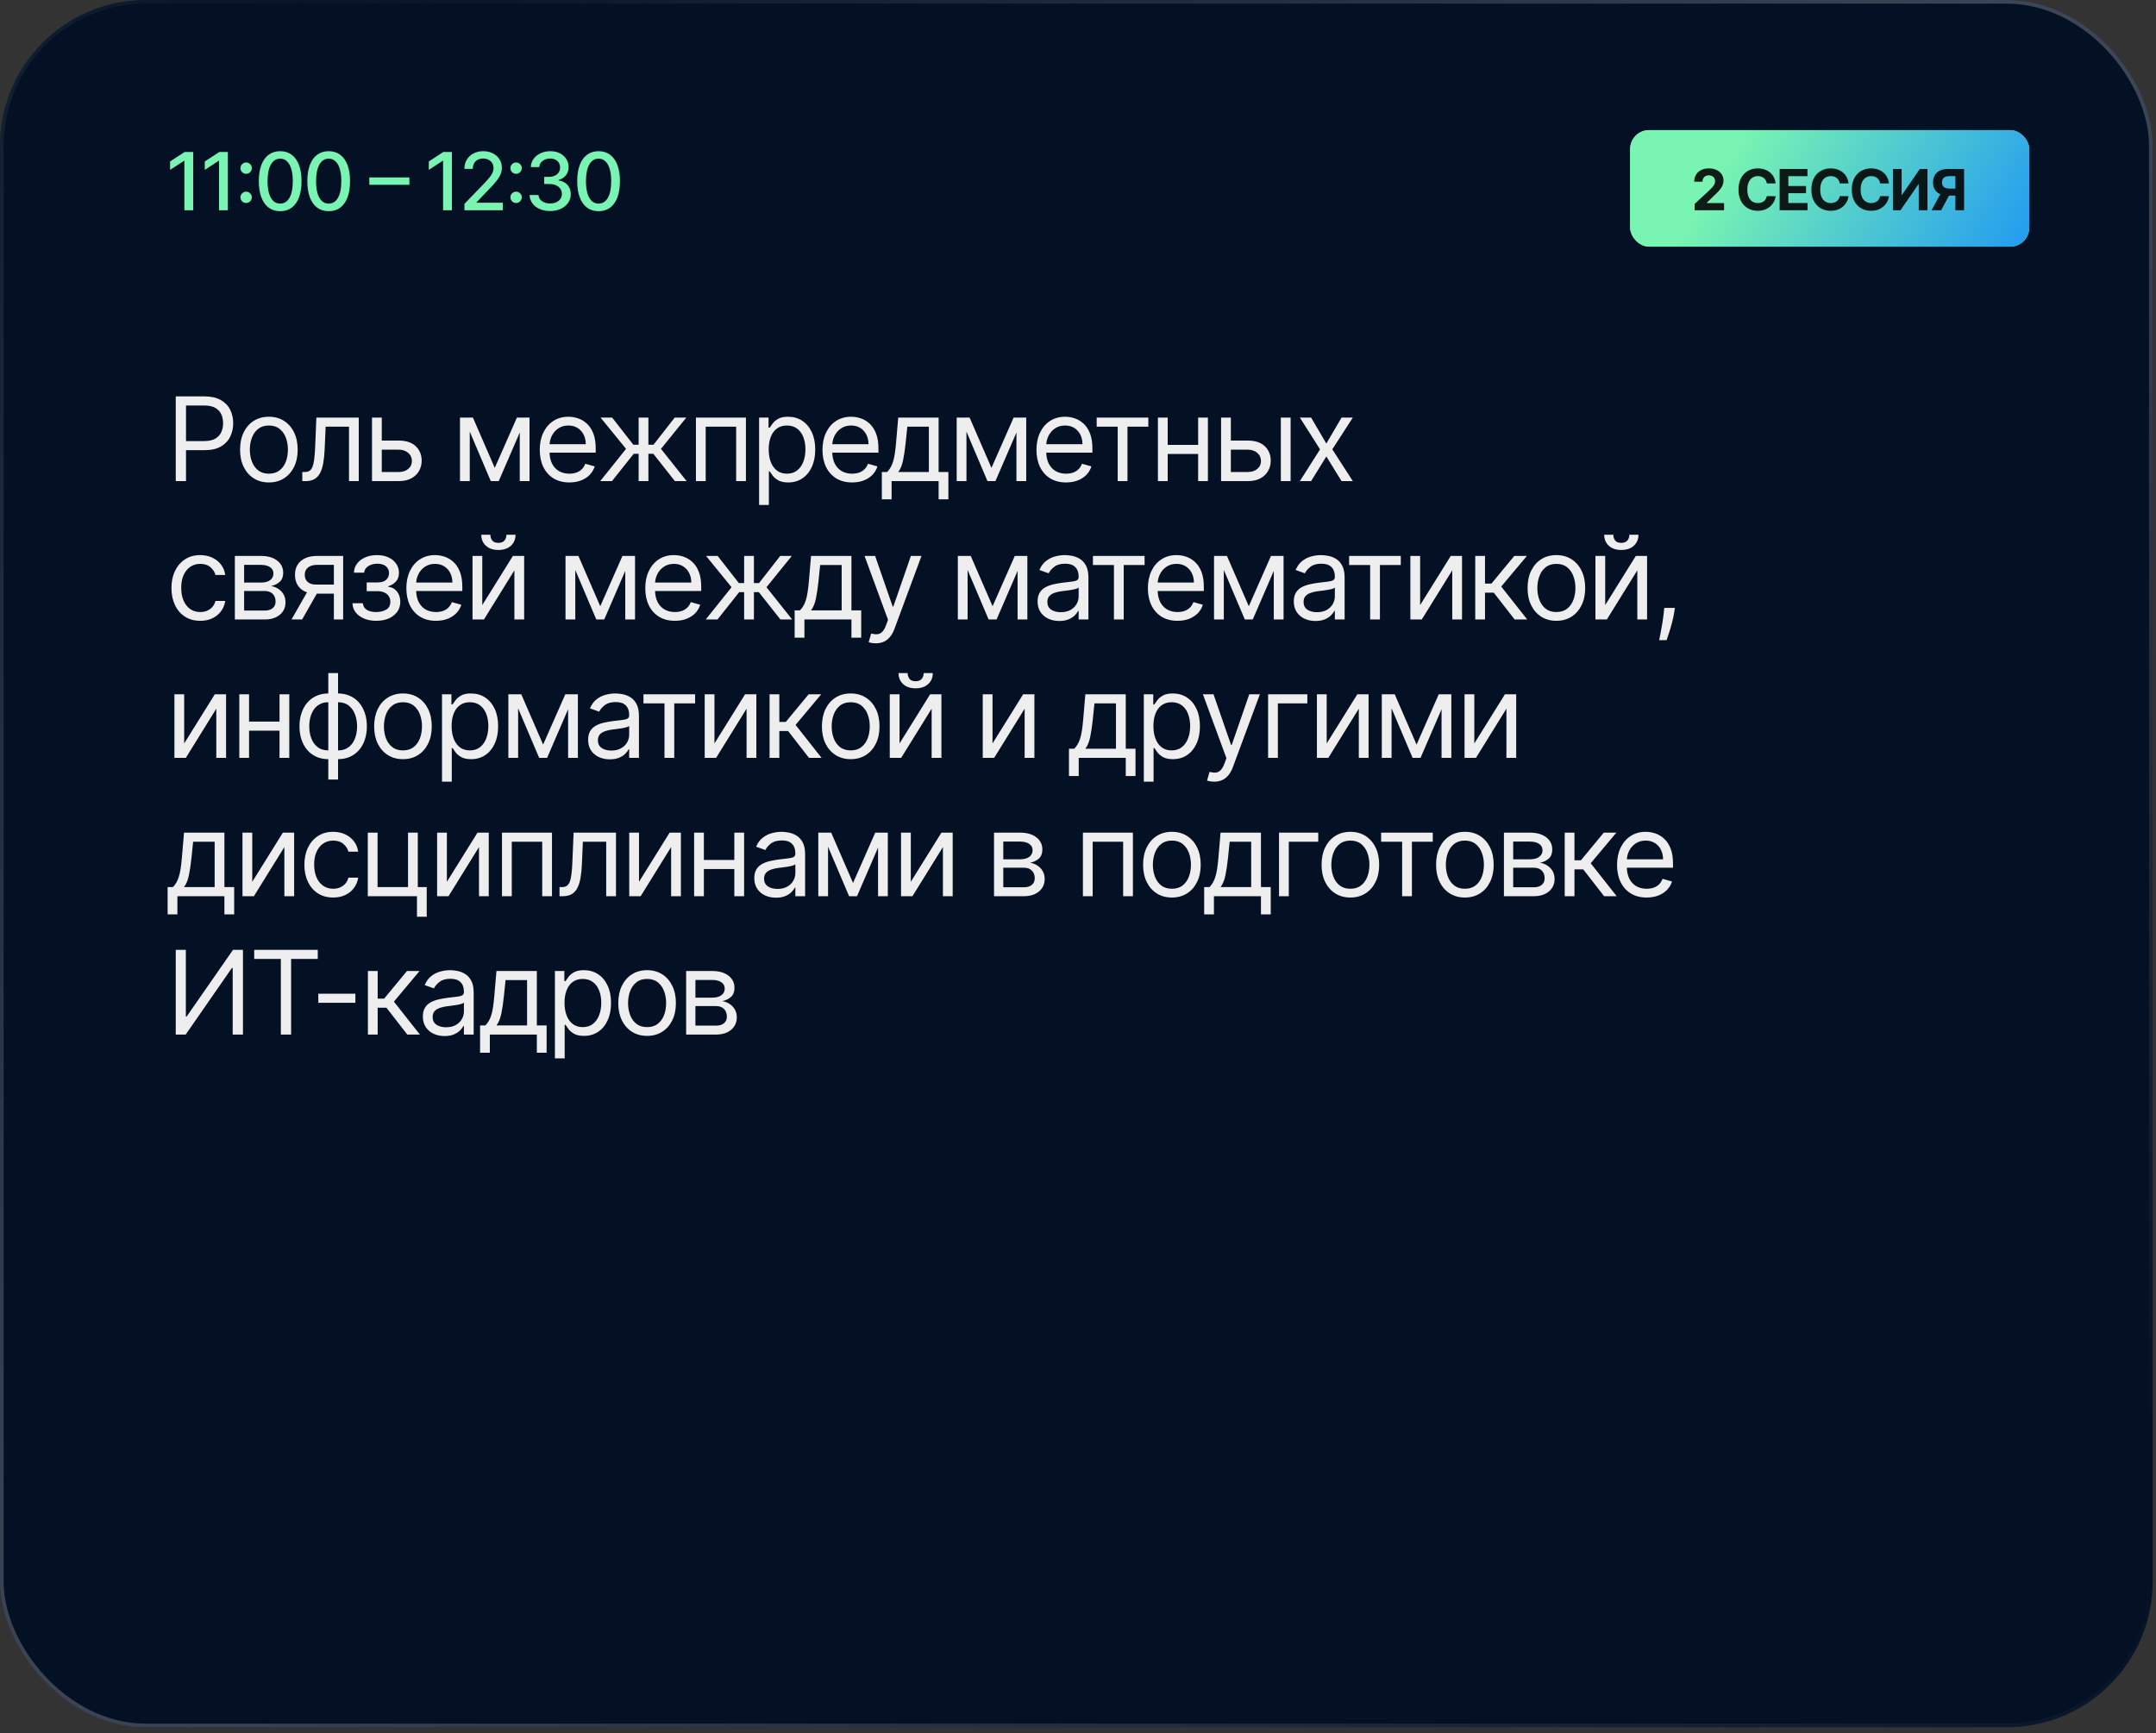
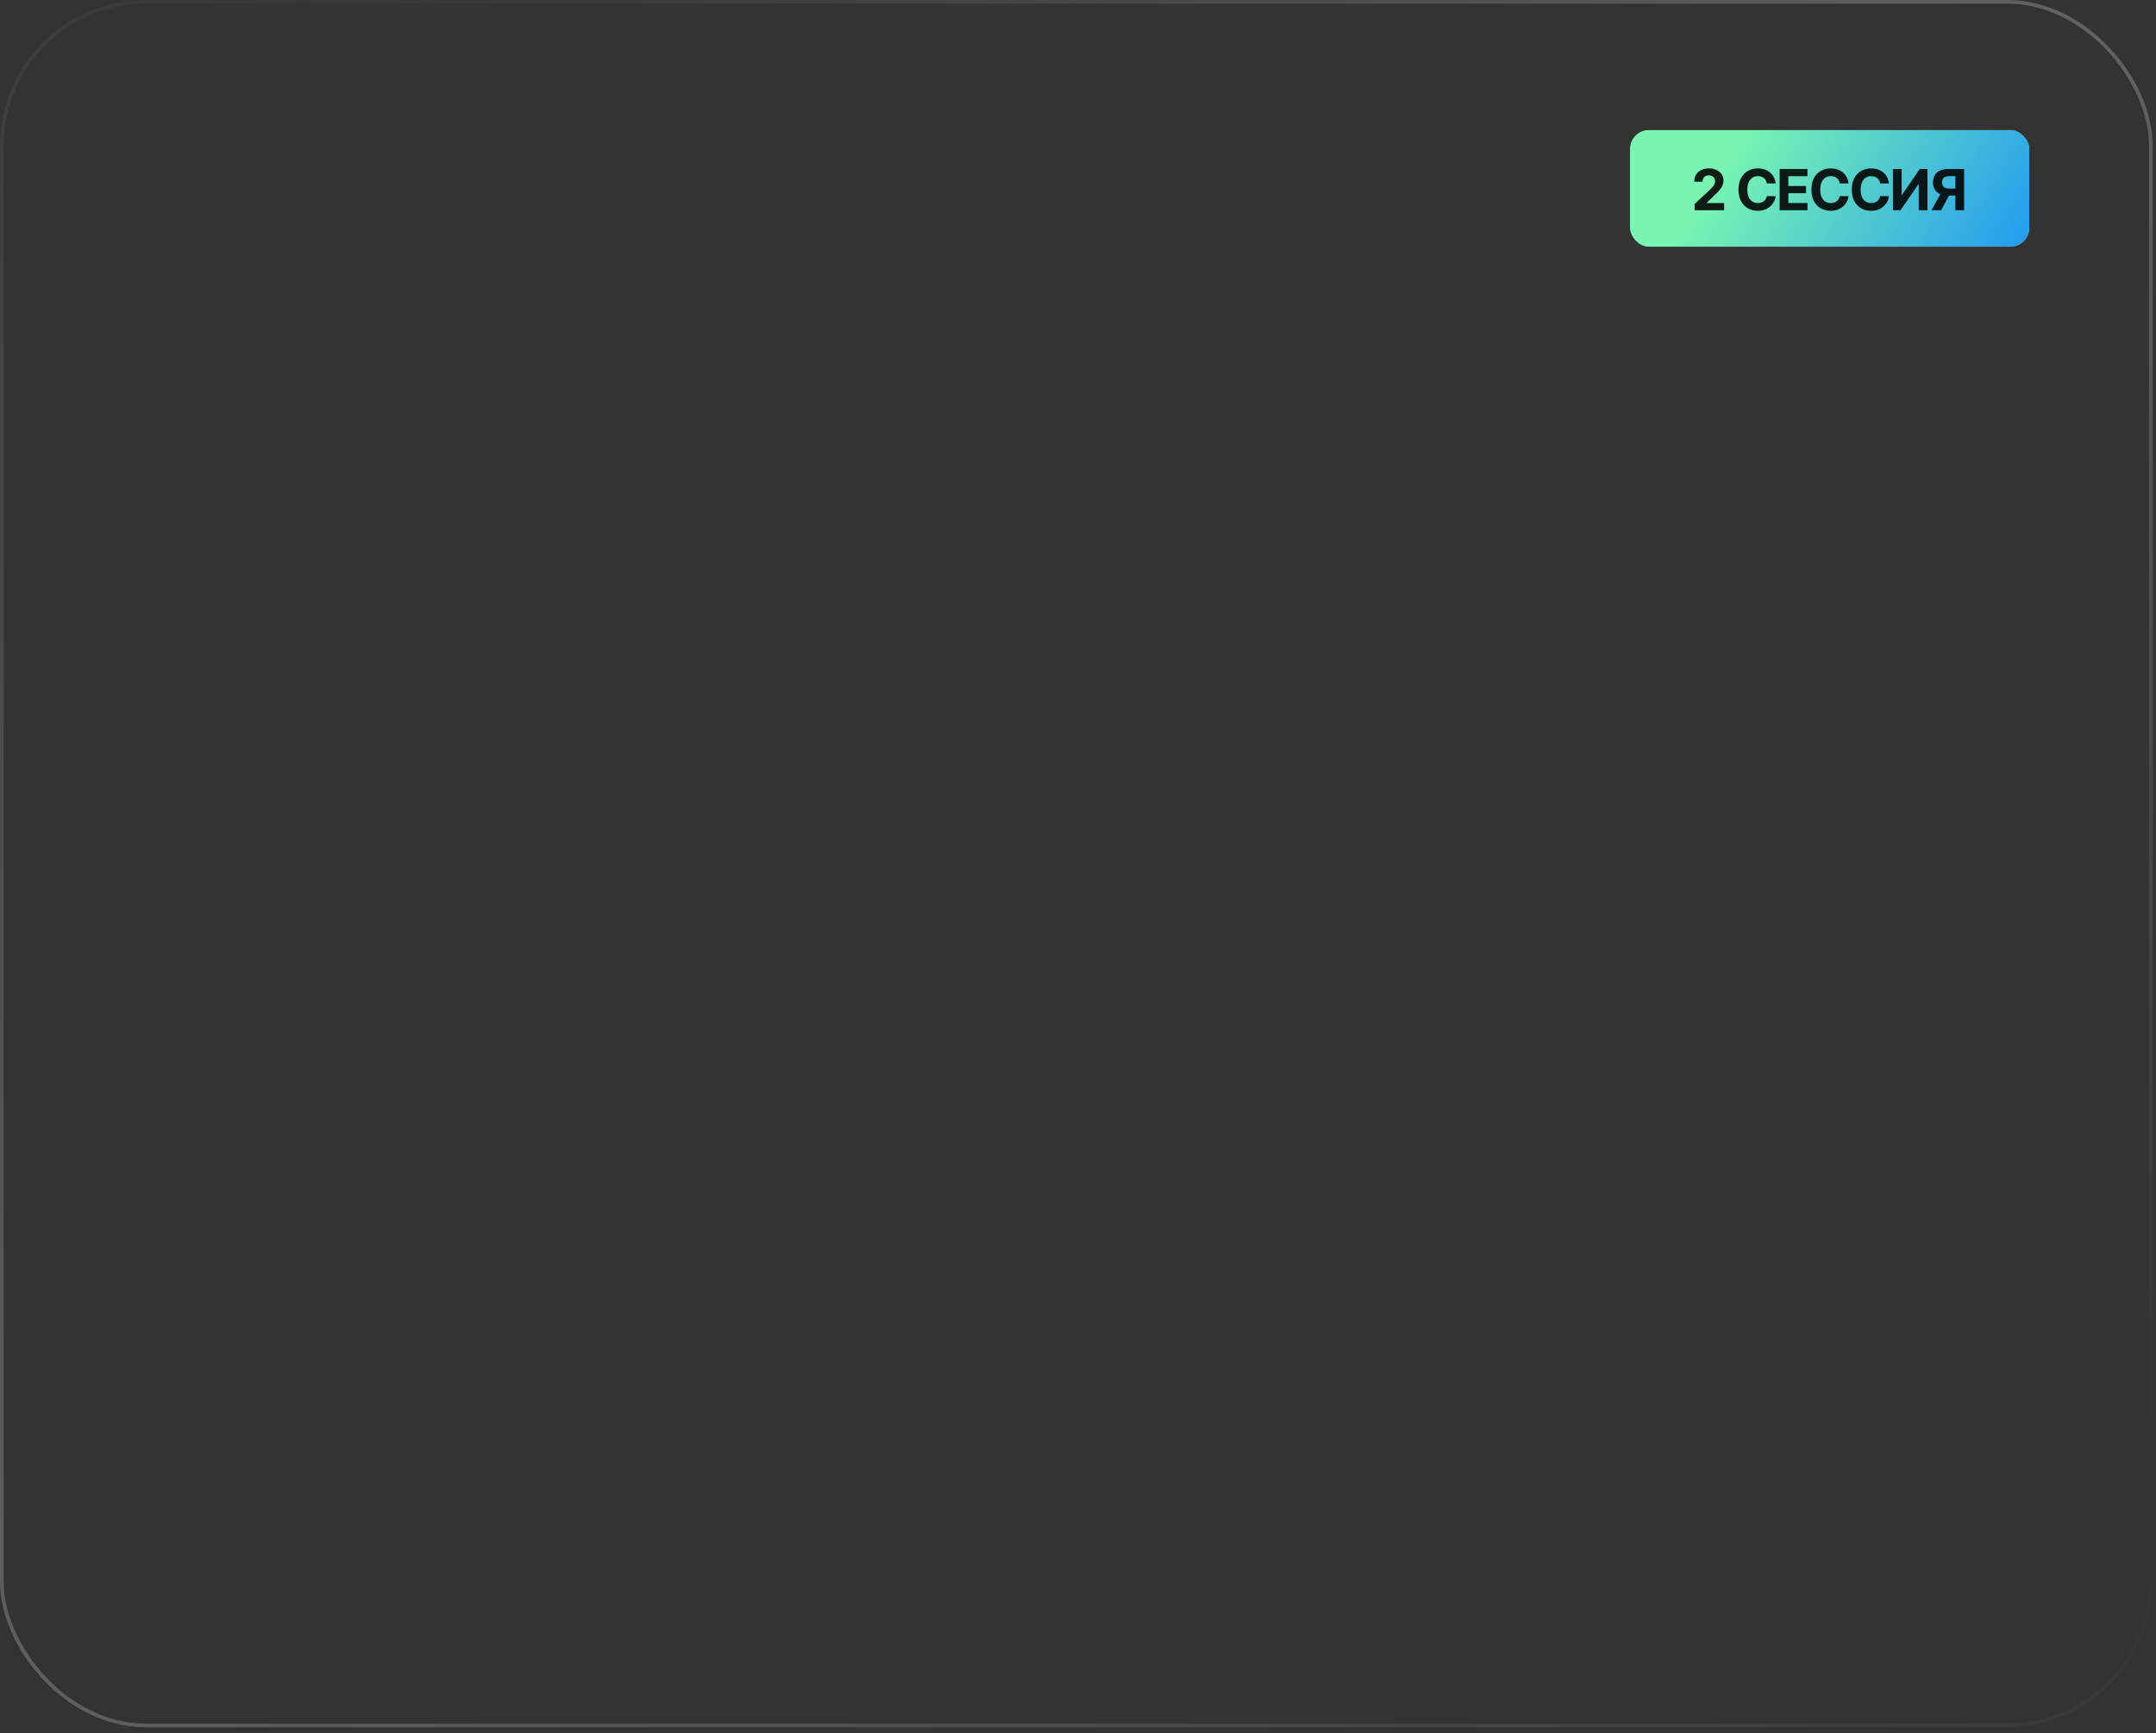
<svg xmlns="http://www.w3.org/2000/svg" width="296" height="238" viewBox="0 0 296 238" fill="none">
  <rect x="0" y="0" width="296" height="238" fill="#333333" stroke="none" />
-   <rect width="295.542" height="237.195" rx="20" fill="#041125" />
  <rect x="0.25" y="0.25" width="295.042" height="236.695" rx="19.75" stroke="url(#paint0_linear_101_3741)" stroke-opacity="0.49" stroke-width="0.5" />
  <rect x="0.25" y="0.25" width="295.042" height="236.695" rx="19.75" stroke="url(#paint1_linear_101_3741)" stroke-opacity="0.24" stroke-width="0.5" />
-   <path d="M26.524 20.871V28.871H25.313V22.082H25.266L23.352 23.332V22.176L25.348 20.871H26.524ZM31.283 20.871V28.871H30.073V22.082H30.026L28.111 23.332V22.176L30.108 20.871H31.283ZM33.793 27.879C33.579 27.879 33.395 27.803 33.242 27.652C33.088 27.499 33.011 27.314 33.011 27.098C33.011 26.884 33.088 26.702 33.242 26.551C33.395 26.397 33.579 26.32 33.793 26.32C34.006 26.32 34.19 26.397 34.343 26.551C34.497 26.702 34.574 26.884 34.574 27.098C34.574 27.241 34.537 27.372 34.465 27.492C34.394 27.609 34.3 27.703 34.183 27.773C34.066 27.844 33.936 27.879 33.793 27.879ZM33.793 23.871C33.579 23.871 33.395 23.796 33.242 23.645C33.088 23.491 33.011 23.306 33.011 23.09C33.011 22.876 33.088 22.694 33.242 22.543C33.395 22.389 33.579 22.312 33.793 22.312C34.006 22.312 34.19 22.389 34.343 22.543C34.497 22.694 34.574 22.876 34.574 23.09C34.574 23.233 34.537 23.365 34.465 23.484C34.394 23.602 34.3 23.695 34.183 23.766C34.066 23.836 33.936 23.871 33.793 23.871ZM38.468 29.004C37.851 29.001 37.323 28.838 36.886 28.516C36.448 28.193 36.114 27.723 35.882 27.105C35.65 26.488 35.534 25.745 35.534 24.875C35.534 24.008 35.65 23.267 35.882 22.652C36.116 22.038 36.452 21.569 36.89 21.246C37.33 20.923 37.856 20.762 38.468 20.762C39.08 20.762 39.605 20.924 40.042 21.25C40.48 21.573 40.814 22.042 41.046 22.656C41.28 23.268 41.398 24.008 41.398 24.875C41.398 25.747 41.282 26.492 41.05 27.109C40.818 27.724 40.483 28.194 40.046 28.52C39.608 28.842 39.082 29.004 38.468 29.004ZM38.468 27.961C39.01 27.961 39.433 27.697 39.737 27.168C40.045 26.639 40.198 25.875 40.198 24.875C40.198 24.211 40.128 23.65 39.987 23.191C39.849 22.73 39.65 22.381 39.39 22.145C39.132 21.905 38.825 21.785 38.468 21.785C37.929 21.785 37.506 22.051 37.198 22.582C36.891 23.113 36.736 23.878 36.733 24.875C36.733 25.542 36.803 26.105 36.941 26.566C37.081 27.025 37.28 27.372 37.538 27.609C37.796 27.844 38.106 27.961 38.468 27.961ZM45.128 29.004C44.511 29.001 43.984 28.838 43.546 28.516C43.109 28.193 42.774 27.723 42.542 27.105C42.311 26.488 42.195 25.745 42.195 24.875C42.195 24.008 42.311 23.267 42.542 22.652C42.777 22.038 43.113 21.569 43.55 21.246C43.99 20.923 44.516 20.762 45.128 20.762C45.74 20.762 46.265 20.924 46.703 21.25C47.14 21.573 47.475 22.042 47.707 22.656C47.941 23.268 48.058 24.008 48.058 24.875C48.058 25.747 47.942 26.492 47.711 27.109C47.479 27.724 47.144 28.194 46.707 28.52C46.269 28.842 45.743 29.004 45.128 29.004ZM45.128 27.961C45.67 27.961 46.093 27.697 46.398 27.168C46.705 26.639 46.859 25.875 46.859 24.875C46.859 24.211 46.789 23.65 46.648 23.191C46.51 22.73 46.311 22.381 46.05 22.145C45.792 21.905 45.485 21.785 45.128 21.785C44.589 21.785 44.166 22.051 43.859 22.582C43.552 23.113 43.397 23.878 43.394 24.875C43.394 25.542 43.463 26.105 43.601 26.566C43.742 27.025 43.941 27.372 44.199 27.609C44.457 27.844 44.766 27.961 45.128 27.961ZM56.206 24.367V25.379H50.706V24.367H56.206ZM62.041 20.871V28.871H60.83V22.082H60.783L58.869 23.332V22.176L60.865 20.871H62.041ZM63.765 28.871V27.996L66.472 25.191C66.761 24.887 67 24.62 67.187 24.391C67.377 24.159 67.519 23.939 67.613 23.73C67.707 23.522 67.754 23.301 67.754 23.066C67.754 22.801 67.691 22.572 67.566 22.379C67.441 22.184 67.271 22.034 67.054 21.93C66.838 21.823 66.595 21.77 66.324 21.77C66.037 21.77 65.787 21.828 65.574 21.945C65.36 22.062 65.196 22.228 65.082 22.441C64.967 22.655 64.91 22.905 64.91 23.191H63.758C63.758 22.704 63.87 22.279 64.094 21.914C64.317 21.549 64.625 21.267 65.015 21.066C65.406 20.863 65.85 20.762 66.347 20.762C66.85 20.762 67.293 20.862 67.675 21.062C68.061 21.26 68.362 21.531 68.578 21.875C68.794 22.216 68.902 22.602 68.902 23.031C68.902 23.328 68.846 23.619 68.734 23.902C68.625 24.186 68.433 24.503 68.16 24.852C67.886 25.198 67.506 25.619 67.019 26.113L65.429 27.777V27.836H69.031V28.871H63.765ZM70.857 27.879C70.643 27.879 70.46 27.803 70.306 27.652C70.152 27.499 70.075 27.314 70.075 27.098C70.075 26.884 70.152 26.702 70.306 26.551C70.46 26.397 70.643 26.32 70.857 26.32C71.07 26.32 71.254 26.397 71.407 26.551C71.561 26.702 71.638 26.884 71.638 27.098C71.638 27.241 71.601 27.372 71.528 27.492C71.458 27.609 71.364 27.703 71.247 27.773C71.13 27.844 71 27.879 70.857 27.879ZM70.857 23.871C70.643 23.871 70.46 23.796 70.306 23.645C70.152 23.491 70.075 23.306 70.075 23.09C70.075 22.876 70.152 22.694 70.306 22.543C70.46 22.389 70.643 22.312 70.857 22.312C71.07 22.312 71.254 22.389 71.407 22.543C71.561 22.694 71.638 22.876 71.638 23.09C71.638 23.233 71.601 23.365 71.528 23.484C71.458 23.602 71.364 23.695 71.247 23.766C71.13 23.836 71 23.871 70.857 23.871ZM75.532 28.98C74.995 28.98 74.516 28.888 74.094 28.703C73.675 28.518 73.343 28.262 73.098 27.934C72.856 27.603 72.726 27.22 72.708 26.785H73.934C73.95 27.022 74.029 27.228 74.172 27.402C74.318 27.574 74.508 27.707 74.743 27.801C74.977 27.895 75.238 27.941 75.524 27.941C75.839 27.941 76.118 27.887 76.36 27.777C76.605 27.668 76.796 27.516 76.934 27.32C77.072 27.122 77.141 26.895 77.141 26.637C77.141 26.369 77.072 26.133 76.934 25.93C76.799 25.724 76.6 25.562 76.337 25.445C76.076 25.328 75.761 25.27 75.391 25.27H74.715V24.285H75.391C75.688 24.285 75.948 24.232 76.172 24.125C76.399 24.018 76.576 23.87 76.704 23.68C76.831 23.487 76.895 23.262 76.895 23.004C76.895 22.756 76.839 22.542 76.727 22.359C76.618 22.174 76.462 22.03 76.258 21.926C76.058 21.822 75.821 21.77 75.547 21.77C75.287 21.77 75.043 21.818 74.817 21.914C74.593 22.008 74.411 22.143 74.27 22.32C74.129 22.495 74.054 22.704 74.043 22.949H72.876C72.889 22.517 73.016 22.137 73.258 21.809C73.503 21.48 73.826 21.224 74.227 21.039C74.628 20.854 75.073 20.762 75.563 20.762C76.076 20.762 76.519 20.862 76.891 21.062C77.266 21.26 77.555 21.525 77.758 21.855C77.964 22.186 78.066 22.548 78.063 22.941C78.066 23.389 77.941 23.77 77.688 24.082C77.438 24.395 77.105 24.604 76.688 24.711V24.773C77.219 24.854 77.631 25.065 77.922 25.406C78.217 25.747 78.363 26.171 78.36 26.676C78.363 27.116 78.24 27.51 77.993 27.859C77.748 28.208 77.413 28.483 76.989 28.684C76.564 28.881 76.079 28.98 75.532 28.98ZM82.182 29.004C81.564 29.001 81.037 28.838 80.6 28.516C80.162 28.193 79.828 27.723 79.596 27.105C79.364 26.488 79.248 25.745 79.248 24.875C79.248 24.008 79.364 23.267 79.596 22.652C79.83 22.038 80.166 21.569 80.603 21.246C81.044 20.923 81.57 20.762 82.182 20.762C82.794 20.762 83.318 20.924 83.756 21.25C84.193 21.573 84.528 22.042 84.76 22.656C84.994 23.268 85.111 24.008 85.111 24.875C85.111 25.747 84.996 26.492 84.764 27.109C84.532 27.724 84.197 28.194 83.76 28.52C83.322 28.842 82.796 29.004 82.182 29.004ZM82.182 27.961C82.723 27.961 83.147 27.697 83.451 27.168C83.758 26.639 83.912 25.875 83.912 24.875C83.912 24.211 83.842 23.65 83.701 23.191C83.563 22.73 83.364 22.381 83.103 22.145C82.846 21.905 82.538 21.785 82.182 21.785C81.643 21.785 81.219 22.051 80.912 22.582C80.605 23.113 80.45 23.878 80.447 24.875C80.447 25.542 80.516 26.105 80.654 26.566C80.795 27.025 80.994 27.372 81.252 27.609C81.51 27.844 81.82 27.961 82.182 27.961Z" fill="#79F4B2" />
-   <path d="M24.129 66.07V54.434H28.06C28.973 54.434 29.72 54.599 30.299 54.928C30.882 55.254 31.314 55.695 31.595 56.252C31.875 56.809 32.015 57.43 32.015 58.116C32.015 58.801 31.875 59.425 31.595 59.985C31.318 60.546 30.89 60.993 30.31 61.326C29.731 61.656 28.988 61.82 28.083 61.82H25.265V60.57H28.038C28.663 60.57 29.165 60.462 29.543 60.246C29.922 60.031 30.197 59.739 30.367 59.371C30.541 59 30.629 58.582 30.629 58.116C30.629 57.65 30.541 57.233 30.367 56.866C30.197 56.498 29.92 56.211 29.538 56.002C29.155 55.79 28.648 55.684 28.015 55.684H25.538V66.07H24.129ZM36.915 66.252C36.127 66.252 35.435 66.065 34.841 65.69C34.25 65.315 33.788 64.79 33.455 64.116C33.125 63.441 32.96 62.654 32.96 61.752C32.96 60.843 33.125 60.05 33.455 59.371C33.788 58.693 34.25 58.167 34.841 57.792C35.435 57.417 36.127 57.229 36.915 57.229C37.703 57.229 38.392 57.417 38.983 57.792C39.578 58.167 40.04 58.693 40.369 59.371C40.703 60.05 40.869 60.843 40.869 61.752C40.869 62.654 40.703 63.441 40.369 64.116C40.04 64.79 39.578 65.315 38.983 65.69C38.392 66.065 37.703 66.252 36.915 66.252ZM36.915 65.048C37.513 65.048 38.006 64.894 38.392 64.587C38.778 64.281 39.064 63.877 39.25 63.377C39.435 62.877 39.528 62.336 39.528 61.752C39.528 61.169 39.435 60.625 39.25 60.121C39.064 59.618 38.778 59.211 38.392 58.9C38.006 58.589 37.513 58.434 36.915 58.434C36.316 58.434 35.824 58.589 35.437 58.9C35.051 59.211 34.765 59.618 34.58 60.121C34.394 60.625 34.301 61.169 34.301 61.752C34.301 62.336 34.394 62.877 34.58 63.377C34.765 63.877 35.051 64.281 35.437 64.587C35.824 64.894 36.316 65.048 36.915 65.048ZM41.503 66.07V64.82H41.822C42.083 64.82 42.301 64.769 42.475 64.667C42.649 64.561 42.789 64.377 42.895 64.116C43.005 63.851 43.089 63.483 43.145 63.014C43.206 62.54 43.25 61.938 43.276 61.207L43.435 57.343H49.253V66.07H47.913V58.593H44.708L44.572 61.707C44.541 62.423 44.477 63.053 44.378 63.599C44.284 64.14 44.138 64.595 43.941 64.962C43.748 65.33 43.49 65.606 43.168 65.792C42.846 65.978 42.443 66.07 41.958 66.07H41.503ZM52.233 60.502H54.733C55.755 60.502 56.538 60.762 57.079 61.281C57.621 61.8 57.892 62.457 57.892 63.252C57.892 63.775 57.771 64.25 57.528 64.678C57.286 65.103 56.93 65.442 56.46 65.695C55.99 65.945 55.414 66.07 54.733 66.07H51.074V57.343H52.414V64.82H54.733C55.263 64.82 55.699 64.68 56.039 64.4C56.38 64.12 56.551 63.76 56.551 63.32C56.551 62.858 56.38 62.481 56.039 62.19C55.699 61.898 55.263 61.752 54.733 61.752H52.233V60.502ZM67.926 64.252L70.971 57.343H72.244L68.471 66.07H67.38L63.676 57.343H64.926L67.926 64.252ZM64.494 57.343V66.07H63.153V57.343H64.494ZM71.358 66.07V57.343H72.698V66.07H71.358ZM78.172 66.252C77.331 66.252 76.606 66.067 75.996 65.695C75.39 65.32 74.922 64.798 74.593 64.127C74.267 63.453 74.104 62.669 74.104 61.775C74.104 60.881 74.267 60.093 74.593 59.411C74.922 58.726 75.38 58.191 75.968 57.809C76.558 57.423 77.248 57.229 78.036 57.229C78.49 57.229 78.939 57.305 79.382 57.457C79.826 57.608 80.229 57.854 80.593 58.195C80.956 58.532 81.246 58.979 81.462 59.536C81.678 60.093 81.786 60.779 81.786 61.593V62.161H75.058V61.002H80.422C80.422 60.51 80.324 60.07 80.127 59.684C79.933 59.298 79.657 58.993 79.297 58.769C78.941 58.546 78.521 58.434 78.036 58.434C77.502 58.434 77.04 58.566 76.649 58.832C76.263 59.093 75.966 59.434 75.757 59.854C75.549 60.275 75.445 60.726 75.445 61.207V61.979C75.445 62.639 75.558 63.197 75.786 63.656C76.017 64.11 76.337 64.457 76.746 64.695C77.155 64.93 77.63 65.048 78.172 65.048C78.524 65.048 78.843 64.998 79.127 64.9C79.415 64.798 79.663 64.646 79.871 64.445C80.079 64.241 80.24 63.987 80.354 63.684L81.649 64.048C81.513 64.487 81.284 64.873 80.962 65.207C80.64 65.536 80.242 65.794 79.769 65.979C79.295 66.161 78.763 66.252 78.172 66.252ZM82.406 66.07L85.951 61.639L82.451 57.343H84.042L86.951 61.07H87.678V57.343H89.019V61.07H89.724L92.633 57.343H94.224L90.747 61.639L94.269 66.07H92.656L89.701 62.32H89.019V66.07H87.678V62.32H86.997L84.019 66.07H82.406ZM95.546 66.07V57.343H102.409V66.07H101.068V58.593H96.886V66.07H95.546ZM104.218 69.343V57.343H105.513V58.729H105.673C105.771 58.578 105.907 58.385 106.082 58.15C106.26 57.911 106.513 57.699 106.843 57.514C107.176 57.324 107.627 57.229 108.195 57.229C108.93 57.229 109.578 57.413 110.138 57.781C110.699 58.148 111.137 58.669 111.451 59.343C111.765 60.017 111.923 60.813 111.923 61.729C111.923 62.654 111.765 63.455 111.451 64.133C111.137 64.807 110.701 65.33 110.144 65.701C109.587 66.068 108.945 66.252 108.218 66.252C107.657 66.252 107.209 66.159 106.871 65.974C106.534 65.784 106.275 65.57 106.093 65.332C105.911 65.089 105.771 64.888 105.673 64.729H105.559V69.343H104.218ZM105.536 61.707C105.536 62.366 105.633 62.947 105.826 63.451C106.019 63.951 106.301 64.343 106.673 64.627C107.044 64.907 107.498 65.048 108.036 65.048C108.597 65.048 109.065 64.9 109.44 64.604C109.818 64.305 110.102 63.904 110.292 63.4C110.485 62.892 110.582 62.328 110.582 61.707C110.582 61.093 110.487 60.54 110.298 60.048C110.112 59.551 109.83 59.159 109.451 58.871C109.076 58.58 108.604 58.434 108.036 58.434C107.491 58.434 107.032 58.572 106.661 58.849C106.29 59.121 106.01 59.504 105.82 59.996C105.631 60.485 105.536 61.055 105.536 61.707ZM116.987 66.252C116.146 66.252 115.421 66.067 114.811 65.695C114.205 65.32 113.737 64.798 113.408 64.127C113.082 63.453 112.919 62.669 112.919 61.775C112.919 60.881 113.082 60.093 113.408 59.411C113.737 58.726 114.195 58.191 114.783 57.809C115.373 57.423 116.063 57.229 116.851 57.229C117.305 57.229 117.754 57.305 118.197 57.457C118.641 57.608 119.044 57.854 119.408 58.195C119.771 58.532 120.061 58.979 120.277 59.536C120.493 60.093 120.601 60.779 120.601 61.593V62.161H113.873V61.002H119.237C119.237 60.51 119.139 60.07 118.942 59.684C118.748 59.298 118.472 58.993 118.112 58.769C117.756 58.546 117.336 58.434 116.851 58.434C116.317 58.434 115.855 58.566 115.464 58.832C115.078 59.093 114.781 59.434 114.572 59.854C114.364 60.275 114.26 60.726 114.26 61.207V61.979C114.26 62.639 114.373 63.197 114.601 63.656C114.832 64.11 115.152 64.457 115.561 64.695C115.97 64.93 116.445 65.048 116.987 65.048C117.339 65.048 117.658 64.998 117.942 64.9C118.23 64.798 118.478 64.646 118.686 64.445C118.894 64.241 119.055 63.987 119.169 63.684L120.464 64.048C120.328 64.487 120.099 64.873 119.777 65.207C119.455 65.536 119.057 65.794 118.584 65.979C118.11 66.161 117.578 66.252 116.987 66.252ZM121.069 68.57V64.82H121.796C121.974 64.635 122.127 64.434 122.256 64.218C122.385 64.002 122.497 63.746 122.591 63.451C122.69 63.152 122.773 62.788 122.841 62.36C122.91 61.928 122.97 61.407 123.023 60.798L123.319 57.343H128.864V64.82H130.205V68.57H128.864V66.07H122.41V68.57H121.069ZM123.319 64.82H127.523V58.593H124.569L124.341 60.798C124.247 61.711 124.129 62.508 123.989 63.19C123.849 63.871 123.626 64.415 123.319 64.82ZM136.118 64.252L139.163 57.343H140.436L136.663 66.07H135.572L131.868 57.343H133.118L136.118 64.252ZM132.686 57.343V66.07H131.345V57.343H132.686ZM139.549 66.07V57.343H140.89V66.07H139.549ZM146.364 66.252C145.523 66.252 144.798 66.067 144.188 65.695C143.582 65.32 143.114 64.798 142.784 64.127C142.459 63.453 142.296 62.669 142.296 61.775C142.296 60.881 142.459 60.093 142.784 59.411C143.114 58.726 143.572 58.191 144.159 57.809C144.75 57.423 145.44 57.229 146.228 57.229C146.682 57.229 147.131 57.305 147.574 57.457C148.017 57.608 148.421 57.854 148.784 58.195C149.148 58.532 149.438 58.979 149.654 59.536C149.87 60.093 149.978 60.779 149.978 61.593V62.161H143.25V61.002H148.614C148.614 60.51 148.515 60.07 148.319 59.684C148.125 59.298 147.849 58.993 147.489 58.769C147.133 58.546 146.712 58.434 146.228 58.434C145.694 58.434 145.231 58.566 144.841 58.832C144.455 59.093 144.158 59.434 143.949 59.854C143.741 60.275 143.637 60.726 143.637 61.207V61.979C143.637 62.639 143.75 63.197 143.978 63.656C144.209 64.11 144.529 64.457 144.938 64.695C145.347 64.93 145.822 65.048 146.364 65.048C146.716 65.048 147.034 64.998 147.319 64.9C147.606 64.798 147.855 64.646 148.063 64.445C148.271 64.241 148.432 63.987 148.546 63.684L149.841 64.048C149.705 64.487 149.476 64.873 149.154 65.207C148.832 65.536 148.434 65.794 147.961 65.979C147.487 66.161 146.955 66.252 146.364 66.252ZM150.565 58.593V57.343H157.656V58.593H154.792V66.07H153.451V58.593H150.565ZM164.813 61.093V62.343H159.994V61.093H164.813ZM160.313 57.343V66.07H158.972V57.343H160.313ZM165.835 57.343V66.07H164.494V57.343H165.835ZM168.803 60.502H171.303C172.326 60.502 173.108 60.762 173.65 61.281C174.192 61.8 174.462 62.457 174.462 63.252C174.462 63.775 174.341 64.25 174.099 64.678C173.856 65.103 173.5 65.442 173.031 65.695C172.561 65.945 171.985 66.07 171.303 66.07H167.644V57.343H168.985V64.82H171.303C171.834 64.82 172.269 64.68 172.61 64.4C172.951 64.12 173.122 63.76 173.122 63.32C173.122 62.858 172.951 62.481 172.61 62.19C172.269 61.898 171.834 61.752 171.303 61.752H168.803V60.502ZM175.849 66.07V57.343H177.19V66.07H175.849ZM180.004 57.343L182.095 60.911L184.186 57.343H185.732L182.913 61.707L185.732 66.07H184.186L182.095 62.684L180.004 66.07H178.459L181.232 61.707L178.459 57.343H180.004ZM27.492 85.252C26.674 85.252 25.97 85.059 25.379 84.673C24.788 84.286 24.333 83.754 24.015 83.076C23.697 82.398 23.538 81.623 23.538 80.752C23.538 79.866 23.701 79.084 24.026 78.406C24.356 77.724 24.814 77.192 25.401 76.809C25.992 76.423 26.682 76.229 27.47 76.229C28.083 76.229 28.636 76.343 29.129 76.57C29.621 76.798 30.024 77.116 30.339 77.525C30.653 77.934 30.848 78.411 30.924 78.957H29.583C29.481 78.559 29.254 78.207 28.901 77.9C28.553 77.589 28.083 77.434 27.492 77.434C26.97 77.434 26.511 77.57 26.117 77.843C25.727 78.112 25.422 78.493 25.202 78.985C24.986 79.474 24.879 80.048 24.879 80.707C24.879 81.381 24.985 81.968 25.197 82.468C25.413 82.968 25.716 83.356 26.106 83.633C26.5 83.909 26.962 84.048 27.492 84.048C27.841 84.048 28.157 83.987 28.441 83.866C28.725 83.745 28.966 83.57 29.163 83.343C29.36 83.116 29.5 82.843 29.583 82.525H30.924C30.848 83.04 30.661 83.504 30.361 83.917C30.066 84.326 29.674 84.652 29.185 84.894C28.701 85.133 28.136 85.252 27.492 85.252ZM32.244 85.07V76.343H35.812C36.752 76.343 37.498 76.555 38.051 76.979C38.604 77.404 38.881 77.964 38.881 78.661C38.881 79.192 38.723 79.603 38.409 79.894C38.095 80.182 37.691 80.377 37.199 80.479C37.521 80.525 37.833 80.638 38.136 80.82C38.443 81.002 38.697 81.252 38.898 81.57C39.098 81.885 39.199 82.271 39.199 82.729C39.199 83.176 39.085 83.576 38.858 83.928C38.631 84.281 38.305 84.559 37.881 84.763C37.456 84.968 36.949 85.07 36.358 85.07H32.244ZM33.517 83.843H36.358C36.82 83.843 37.182 83.733 37.443 83.513C37.705 83.294 37.835 82.995 37.835 82.616C37.835 82.165 37.705 81.811 37.443 81.553C37.182 81.292 36.82 81.161 36.358 81.161H33.517V83.843ZM33.517 80.002H35.812C36.172 80.002 36.481 79.953 36.739 79.854C36.996 79.752 37.193 79.608 37.33 79.423C37.47 79.233 37.54 79.01 37.54 78.752C37.54 78.385 37.386 78.097 37.08 77.888C36.773 77.676 36.35 77.57 35.812 77.57H33.517V80.002ZM45.839 85.07V77.57H43.52C42.998 77.57 42.587 77.692 42.288 77.934C41.988 78.176 41.839 78.51 41.839 78.934C41.839 79.351 41.973 79.678 42.242 79.917C42.515 80.156 42.888 80.275 43.361 80.275H46.179V81.525H43.361C42.77 81.525 42.261 81.421 41.833 81.212C41.405 81.004 41.075 80.707 40.844 80.32C40.613 79.93 40.498 79.468 40.498 78.934C40.498 78.396 40.619 77.934 40.861 77.548C41.104 77.161 41.45 76.864 41.901 76.656C42.356 76.447 42.895 76.343 43.52 76.343H47.111V85.07H45.839ZM40.02 85.07L42.498 80.729H43.952L41.475 85.07H40.02ZM48.388 82.843H49.819C49.85 83.237 50.028 83.536 50.353 83.741C50.683 83.945 51.111 84.048 51.638 84.048C52.175 84.048 52.636 83.938 53.018 83.718C53.401 83.495 53.592 83.135 53.592 82.638C53.592 82.347 53.52 82.093 53.376 81.877C53.232 81.657 53.03 81.487 52.768 81.366C52.507 81.245 52.198 81.184 51.842 81.184H50.342V79.979H51.842C52.376 79.979 52.77 79.858 53.024 79.616C53.282 79.373 53.41 79.07 53.41 78.707C53.41 78.317 53.272 78.004 52.995 77.769C52.719 77.531 52.327 77.411 51.819 77.411C51.308 77.411 50.882 77.527 50.541 77.758C50.2 77.985 50.02 78.279 50.001 78.638H48.592C48.607 78.169 48.751 77.754 49.024 77.394C49.297 77.031 49.668 76.746 50.138 76.542C50.607 76.334 51.145 76.229 51.751 76.229C52.365 76.229 52.897 76.337 53.348 76.553C53.802 76.765 54.153 77.055 54.399 77.423C54.649 77.786 54.774 78.199 54.774 78.661C54.774 79.154 54.636 79.551 54.359 79.854C54.083 80.157 53.736 80.373 53.319 80.502V80.593C53.649 80.616 53.935 80.722 54.177 80.911C54.423 81.097 54.615 81.341 54.751 81.644C54.888 81.943 54.956 82.275 54.956 82.638C54.956 83.169 54.814 83.631 54.53 84.025C54.245 84.415 53.855 84.718 53.359 84.934C52.863 85.146 52.297 85.252 51.66 85.252C51.043 85.252 50.49 85.152 50.001 84.951C49.513 84.746 49.124 84.464 48.836 84.104C48.552 83.741 48.403 83.32 48.388 82.843ZM59.858 85.252C59.017 85.252 58.292 85.067 57.682 84.695C57.076 84.32 56.608 83.798 56.279 83.127C55.953 82.453 55.79 81.669 55.79 80.775C55.79 79.881 55.953 79.093 56.279 78.411C56.608 77.726 57.067 77.192 57.654 76.809C58.245 76.423 58.934 76.229 59.722 76.229C60.176 76.229 60.625 76.305 61.069 76.457C61.512 76.608 61.915 76.854 62.279 77.195C62.642 77.532 62.932 77.979 63.148 78.536C63.364 79.093 63.472 79.779 63.472 80.593V81.161H56.745V80.002H62.108C62.108 79.51 62.01 79.07 61.813 78.684C61.62 78.298 61.343 77.993 60.983 77.769C60.627 77.546 60.207 77.434 59.722 77.434C59.188 77.434 58.726 77.567 58.336 77.832C57.949 78.093 57.652 78.434 57.444 78.854C57.235 79.275 57.131 79.726 57.131 80.207V80.979C57.131 81.638 57.245 82.197 57.472 82.656C57.703 83.11 58.023 83.457 58.432 83.695C58.841 83.93 59.317 84.048 59.858 84.048C60.211 84.048 60.529 83.998 60.813 83.9C61.101 83.798 61.349 83.646 61.557 83.445C61.766 83.241 61.926 82.987 62.04 82.684L63.336 83.048C63.199 83.487 62.97 83.873 62.648 84.207C62.326 84.536 61.928 84.794 61.455 84.979C60.981 85.161 60.449 85.252 59.858 85.252ZM66.213 83.093L70.417 76.343H71.963V85.07H70.622V78.32L66.44 85.07H64.872V76.343H66.213V83.093ZM69.531 73.434H70.781C70.781 74.048 70.569 74.549 70.144 74.94C69.72 75.33 69.144 75.525 68.417 75.525C67.701 75.525 67.131 75.33 66.707 74.94C66.287 74.549 66.076 74.048 66.076 73.434H67.326C67.326 73.729 67.408 73.989 67.571 74.212C67.737 74.436 68.019 74.548 68.417 74.548C68.815 74.548 69.099 74.436 69.269 74.212C69.444 73.989 69.531 73.729 69.531 73.434ZM82.411 83.252L85.457 76.343H86.73L82.957 85.07H81.866L78.161 76.343H79.411L82.411 83.252ZM78.98 76.343V85.07H77.639V76.343H78.98ZM85.843 85.07V76.343H87.184V85.07H85.843ZM92.658 85.252C91.817 85.252 91.091 85.067 90.482 84.695C89.876 84.32 89.408 83.798 89.078 83.127C88.752 82.453 88.59 81.669 88.59 80.775C88.59 79.881 88.752 79.093 89.078 78.411C89.408 77.726 89.866 77.192 90.453 76.809C91.044 76.423 91.734 76.229 92.521 76.229C92.976 76.229 93.425 76.305 93.868 76.457C94.311 76.608 94.715 76.854 95.078 77.195C95.442 77.532 95.732 77.979 95.948 78.536C96.163 79.093 96.271 79.779 96.271 80.593V81.161H89.544V80.002H94.908C94.908 79.51 94.809 79.07 94.612 78.684C94.419 78.298 94.143 77.993 93.783 77.769C93.427 77.546 93.006 77.434 92.521 77.434C91.987 77.434 91.525 77.567 91.135 77.832C90.749 78.093 90.451 78.434 90.243 78.854C90.035 79.275 89.93 79.726 89.93 80.207V80.979C89.93 81.638 90.044 82.197 90.271 82.656C90.502 83.11 90.823 83.457 91.232 83.695C91.641 83.93 92.116 84.048 92.658 84.048C93.01 84.048 93.328 83.998 93.612 83.9C93.9 83.798 94.148 83.646 94.357 83.445C94.565 83.241 94.726 82.987 94.84 82.684L96.135 83.048C95.999 83.487 95.769 83.873 95.448 84.207C95.126 84.536 94.728 84.794 94.254 84.979C93.781 85.161 93.249 85.252 92.658 85.252ZM96.891 85.07L100.437 80.638L96.937 76.343H98.528L101.437 80.07H102.164V76.343H103.505V80.07H104.209L107.119 76.343H108.709L105.232 80.638L108.755 85.07H107.141L104.187 81.32H103.505V85.07H102.164V81.32H101.482L98.505 85.07H96.891ZM109.099 87.57V83.82H109.827C110.005 83.635 110.158 83.434 110.287 83.218C110.416 83.002 110.527 82.746 110.622 82.451C110.721 82.152 110.804 81.788 110.872 81.36C110.94 80.928 111.001 80.407 111.054 79.798L111.349 76.343H116.895V83.82H118.236V87.57H116.895V85.07H110.44V87.57H109.099ZM111.349 83.82H115.554V77.593H112.599L112.372 79.798C112.277 80.71 112.16 81.508 112.02 82.19C111.88 82.871 111.656 83.415 111.349 83.82ZM120.239 88.343C120.012 88.343 119.809 88.324 119.631 88.286C119.453 88.252 119.33 88.218 119.262 88.184L119.603 87.002C119.929 87.085 120.216 87.116 120.466 87.093C120.716 87.07 120.938 86.959 121.131 86.758C121.328 86.561 121.508 86.241 121.671 85.798L121.921 85.116L118.694 76.343H120.148L122.557 83.298H122.648L125.057 76.343H126.512L122.807 86.343C122.641 86.794 122.434 87.167 122.188 87.462C121.942 87.762 121.656 87.983 121.33 88.127C121.008 88.271 120.644 88.343 120.239 88.343ZM136.274 83.252L139.32 76.343H140.593L136.82 85.07H135.729L132.024 76.343H133.274L136.274 83.252ZM132.843 76.343V85.07H131.502V76.343H132.843ZM139.706 85.07V76.343H141.047V85.07H139.706ZM145.43 85.275C144.877 85.275 144.375 85.171 143.924 84.962C143.473 84.75 143.116 84.445 142.85 84.048C142.585 83.646 142.453 83.161 142.453 82.593C142.453 82.093 142.551 81.688 142.748 81.377C142.945 81.063 143.208 80.817 143.538 80.638C143.867 80.46 144.231 80.328 144.629 80.241C145.03 80.15 145.434 80.078 145.839 80.025C146.369 79.957 146.799 79.906 147.129 79.871C147.462 79.834 147.705 79.771 147.856 79.684C148.011 79.597 148.089 79.445 148.089 79.229V79.184C148.089 78.623 147.936 78.188 147.629 77.877C147.326 77.567 146.866 77.411 146.248 77.411C145.608 77.411 145.106 77.551 144.742 77.832C144.379 78.112 144.123 78.411 143.975 78.729L142.703 78.275C142.93 77.745 143.233 77.332 143.612 77.036C143.994 76.737 144.411 76.529 144.862 76.411C145.316 76.29 145.763 76.229 146.203 76.229C146.483 76.229 146.805 76.263 147.169 76.332C147.536 76.396 147.89 76.531 148.231 76.735C148.576 76.94 148.862 77.248 149.089 77.661C149.316 78.074 149.43 78.627 149.43 79.32V85.07H148.089V83.888H148.021C147.93 84.078 147.778 84.281 147.566 84.496C147.354 84.712 147.072 84.896 146.72 85.048C146.367 85.199 145.938 85.275 145.43 85.275ZM145.634 84.07C146.165 84.07 146.612 83.966 146.975 83.758C147.343 83.549 147.619 83.281 147.805 82.951C147.994 82.621 148.089 82.275 148.089 81.911V80.684C148.032 80.752 147.907 80.815 147.714 80.871C147.525 80.924 147.305 80.972 147.055 81.013C146.809 81.051 146.568 81.085 146.333 81.116C146.102 81.142 145.915 81.165 145.771 81.184C145.422 81.229 145.097 81.303 144.794 81.406C144.494 81.504 144.252 81.654 144.066 81.854C143.884 82.051 143.794 82.32 143.794 82.661C143.794 83.127 143.966 83.479 144.311 83.718C144.659 83.953 145.1 84.07 145.634 84.07ZM150.05 77.593V76.343H157.141V77.593H154.277V85.07H152.936V77.593H150.05ZM161.663 85.252C160.822 85.252 160.096 85.067 159.487 84.695C158.881 84.32 158.413 83.798 158.083 83.127C157.757 82.453 157.595 81.669 157.595 80.775C157.595 79.881 157.757 79.093 158.083 78.411C158.413 77.726 158.871 77.192 159.458 76.809C160.049 76.423 160.738 76.229 161.526 76.229C161.981 76.229 162.43 76.305 162.873 76.457C163.316 76.608 163.72 76.854 164.083 77.195C164.447 77.532 164.737 77.979 164.952 78.536C165.168 79.093 165.276 79.779 165.276 80.593V81.161H158.549V80.002H163.913C163.913 79.51 163.814 79.07 163.617 78.684C163.424 78.298 163.148 77.993 162.788 77.769C162.432 77.546 162.011 77.434 161.526 77.434C160.992 77.434 160.53 77.567 160.14 77.832C159.754 78.093 159.456 78.434 159.248 78.854C159.04 79.275 158.935 79.726 158.935 80.207V80.979C158.935 81.638 159.049 82.197 159.276 82.656C159.507 83.11 159.827 83.457 160.237 83.695C160.646 83.93 161.121 84.048 161.663 84.048C162.015 84.048 162.333 83.998 162.617 83.9C162.905 83.798 163.153 83.646 163.362 83.445C163.57 83.241 163.731 82.987 163.845 82.684L165.14 83.048C165.004 83.487 164.774 83.873 164.452 84.207C164.131 84.536 163.733 84.794 163.259 84.979C162.786 85.161 162.254 85.252 161.663 85.252ZM171.449 83.252L174.494 76.343H175.767L171.994 85.07H170.903L167.199 76.343H168.449L171.449 83.252ZM168.017 76.343V85.07H166.676V76.343H168.017ZM174.881 85.07V76.343H176.222V85.07H174.881ZM180.604 85.275C180.051 85.275 179.549 85.171 179.099 84.962C178.648 84.75 178.29 84.445 178.025 84.048C177.76 83.646 177.627 83.161 177.627 82.593C177.627 82.093 177.726 81.688 177.922 81.377C178.119 81.063 178.383 80.817 178.712 80.638C179.042 80.46 179.405 80.328 179.803 80.241C180.205 80.15 180.608 80.078 181.013 80.025C181.544 79.957 181.974 79.906 182.303 79.871C182.637 79.834 182.879 79.771 183.03 79.684C183.186 79.597 183.263 79.445 183.263 79.229V79.184C183.263 78.623 183.11 78.188 182.803 77.877C182.5 77.567 182.04 77.411 181.422 77.411C180.782 77.411 180.28 77.551 179.917 77.832C179.553 78.112 179.297 78.411 179.15 78.729L177.877 78.275C178.104 77.745 178.407 77.332 178.786 77.036C179.169 76.737 179.585 76.529 180.036 76.411C180.491 76.29 180.938 76.229 181.377 76.229C181.657 76.229 181.979 76.263 182.343 76.332C182.71 76.396 183.065 76.531 183.405 76.735C183.75 76.94 184.036 77.248 184.263 77.661C184.491 78.074 184.604 78.627 184.604 79.32V85.07H183.263V83.888H183.195C183.104 84.078 182.953 84.281 182.741 84.496C182.529 84.712 182.246 84.896 181.894 85.048C181.542 85.199 181.112 85.275 180.604 85.275ZM180.809 84.07C181.339 84.07 181.786 83.966 182.15 83.758C182.517 83.549 182.794 83.281 182.979 82.951C183.169 82.621 183.263 82.275 183.263 81.911V80.684C183.207 80.752 183.082 80.815 182.888 80.871C182.699 80.924 182.479 80.972 182.229 81.013C181.983 81.051 181.743 81.085 181.508 81.116C181.277 81.142 181.089 81.165 180.945 81.184C180.597 81.229 180.271 81.303 179.968 81.406C179.669 81.504 179.426 81.654 179.241 81.854C179.059 82.051 178.968 82.32 178.968 82.661C178.968 83.127 179.14 83.479 179.485 83.718C179.833 83.953 180.275 84.07 180.809 84.07ZM185.224 77.593V76.343H192.315V77.593H189.452V85.07H188.111V77.593H185.224ZM194.972 83.093L199.177 76.343H200.722V85.07H199.381V78.32L195.199 85.07H193.631V76.343H194.972V83.093ZM202.538 85.07V76.343H203.879V80.138H204.765L207.902 76.343H209.629L206.106 80.548L209.674 85.07H207.947L205.083 81.388H203.879V85.07H202.538ZM213.678 85.252C212.89 85.252 212.199 85.065 211.604 84.69C211.013 84.315 210.551 83.79 210.218 83.116C209.888 82.442 209.723 81.654 209.723 80.752C209.723 79.843 209.888 79.049 210.218 78.371C210.551 77.693 211.013 77.167 211.604 76.792C212.199 76.417 212.89 76.229 213.678 76.229C214.466 76.229 215.155 76.417 215.746 76.792C216.341 77.167 216.803 77.693 217.132 78.371C217.466 79.049 217.632 79.843 217.632 80.752C217.632 81.654 217.466 82.442 217.132 83.116C216.803 83.79 216.341 84.315 215.746 84.69C215.155 85.065 214.466 85.252 213.678 85.252ZM213.678 84.048C214.276 84.048 214.769 83.894 215.155 83.587C215.541 83.281 215.827 82.877 216.013 82.377C216.199 81.877 216.291 81.335 216.291 80.752C216.291 80.169 216.199 79.625 216.013 79.121C215.827 78.618 215.541 78.21 215.155 77.9C214.769 77.589 214.276 77.434 213.678 77.434C213.079 77.434 212.587 77.589 212.201 77.9C211.814 78.21 211.528 78.618 211.343 79.121C211.157 79.625 211.064 80.169 211.064 80.752C211.064 81.335 211.157 81.877 211.343 82.377C211.528 82.877 211.814 83.281 212.201 83.587C212.587 83.894 213.079 84.048 213.678 84.048ZM220.38 83.093L224.585 76.343H226.13V85.07H224.789V78.32L220.607 85.07H219.039V76.343H220.38V83.093ZM223.698 73.434H224.948C224.948 74.048 224.736 74.549 224.312 74.94C223.888 75.33 223.312 75.525 222.585 75.525C221.869 75.525 221.299 75.33 220.874 74.94C220.454 74.549 220.244 74.048 220.244 73.434H221.494C221.494 73.729 221.575 73.989 221.738 74.212C221.905 74.436 222.187 74.548 222.585 74.548C222.982 74.548 223.267 74.436 223.437 74.212C223.611 73.989 223.698 73.729 223.698 73.434ZM229.946 83.479L229.855 84.093C229.791 84.525 229.692 84.987 229.56 85.479C229.431 85.972 229.297 86.436 229.156 86.871C229.016 87.307 228.901 87.654 228.81 87.911H227.787C227.836 87.669 227.901 87.349 227.98 86.951C228.06 86.553 228.139 86.108 228.219 85.616C228.302 85.127 228.37 84.627 228.423 84.116L228.492 83.479H229.946ZM25.288 102.093L29.492 95.343H31.038V104.07H29.697V97.32L25.515 104.07H23.947V95.343H25.288V102.093ZM38.694 99.093V100.343H33.876V99.093H38.694ZM34.194 95.343V104.07H32.854V95.343H34.194ZM39.717 95.343V104.07H38.376V95.343H39.717ZM45.072 107.048V92.434H46.413V107.048H45.072ZM45.072 104.252C44.481 104.252 43.943 104.146 43.458 103.934C42.973 103.718 42.556 103.413 42.208 103.019C41.859 102.621 41.59 102.146 41.401 101.593C41.212 101.04 41.117 100.426 41.117 99.752C41.117 99.07 41.212 98.453 41.401 97.9C41.59 97.343 41.859 96.866 42.208 96.468C42.556 96.07 42.973 95.765 43.458 95.553C43.943 95.337 44.481 95.229 45.072 95.229H45.481V104.252H45.072ZM45.072 103.048H45.299V96.434H45.072C44.625 96.434 44.236 96.525 43.907 96.707C43.577 96.885 43.304 97.129 43.089 97.44C42.877 97.746 42.717 98.099 42.611 98.496C42.509 98.894 42.458 99.313 42.458 99.752C42.458 100.335 42.551 100.877 42.736 101.377C42.922 101.877 43.208 102.281 43.594 102.587C43.981 102.894 44.473 103.048 45.072 103.048ZM46.413 104.252H46.003V95.229H46.413C47.003 95.229 47.541 95.337 48.026 95.553C48.511 95.765 48.928 96.07 49.276 96.468C49.625 96.866 49.894 97.343 50.083 97.9C50.272 98.453 50.367 99.07 50.367 99.752C50.367 100.426 50.272 101.04 50.083 101.593C49.894 102.146 49.625 102.621 49.276 103.019C48.928 103.413 48.511 103.718 48.026 103.934C47.541 104.146 47.003 104.252 46.413 104.252ZM46.413 103.048C46.863 103.048 47.252 102.96 47.577 102.786C47.907 102.608 48.178 102.366 48.39 102.059C48.606 101.748 48.765 101.396 48.867 101.002C48.973 100.604 49.026 100.188 49.026 99.752C49.026 99.169 48.933 98.625 48.748 98.121C48.562 97.618 48.276 97.21 47.89 96.9C47.503 96.589 47.011 96.434 46.413 96.434H46.185V103.048H46.413ZM55.322 104.252C54.534 104.252 53.843 104.065 53.248 103.69C52.657 103.315 52.195 102.79 51.862 102.116C51.532 101.442 51.368 100.654 51.368 99.752C51.368 98.843 51.532 98.049 51.862 97.371C52.195 96.693 52.657 96.167 53.248 95.792C53.843 95.417 54.534 95.229 55.322 95.229C56.11 95.229 56.8 95.417 57.39 95.792C57.985 96.167 58.447 96.693 58.777 97.371C59.11 98.049 59.277 98.843 59.277 99.752C59.277 100.654 59.11 101.442 58.777 102.116C58.447 102.79 57.985 103.315 57.39 103.69C56.8 104.065 56.11 104.252 55.322 104.252ZM55.322 103.048C55.921 103.048 56.413 102.894 56.8 102.587C57.186 102.281 57.472 101.877 57.657 101.377C57.843 100.877 57.936 100.335 57.936 99.752C57.936 99.169 57.843 98.625 57.657 98.121C57.472 97.618 57.186 97.21 56.8 96.9C56.413 96.589 55.921 96.434 55.322 96.434C54.724 96.434 54.231 96.589 53.845 96.9C53.459 97.21 53.173 97.618 52.987 98.121C52.801 98.625 52.709 99.169 52.709 99.752C52.709 100.335 52.801 100.877 52.987 101.377C53.173 101.877 53.459 102.281 53.845 102.587C54.231 102.894 54.724 103.048 55.322 103.048ZM60.684 107.343V95.343H61.979V96.729H62.138C62.237 96.578 62.373 96.385 62.547 96.15C62.725 95.911 62.979 95.699 63.309 95.513C63.642 95.324 64.093 95.229 64.661 95.229C65.396 95.229 66.043 95.413 66.604 95.781C67.165 96.148 67.602 96.669 67.917 97.343C68.231 98.017 68.388 98.813 68.388 99.729C68.388 100.654 68.231 101.455 67.917 102.133C67.602 102.807 67.167 103.33 66.61 103.701C66.053 104.068 65.411 104.252 64.684 104.252C64.123 104.252 63.674 104.159 63.337 103.974C63 103.784 62.74 103.57 62.559 103.332C62.377 103.089 62.237 102.888 62.138 102.729H62.025V107.343H60.684ZM62.002 99.707C62.002 100.366 62.098 100.947 62.292 101.451C62.485 101.951 62.767 102.343 63.138 102.627C63.509 102.907 63.964 103.048 64.502 103.048C65.062 103.048 65.53 102.9 65.905 102.604C66.284 102.305 66.568 101.904 66.757 101.4C66.951 100.892 67.047 100.328 67.047 99.707C67.047 99.093 66.953 98.54 66.763 98.048C66.578 97.551 66.295 97.159 65.917 96.871C65.542 96.58 65.07 96.434 64.502 96.434C63.956 96.434 63.498 96.572 63.127 96.849C62.756 97.121 62.475 97.504 62.286 97.996C62.096 98.485 62.002 99.055 62.002 99.707ZM74.566 102.252L77.612 95.343H78.885L75.112 104.07H74.021L70.316 95.343H71.566L74.566 102.252ZM71.135 95.343V104.07H69.794V95.343H71.135ZM77.998 104.07V95.343H79.339V104.07H77.998ZM83.722 104.275C83.169 104.275 82.667 104.171 82.216 103.962C81.765 103.75 81.407 103.445 81.142 103.048C80.877 102.646 80.745 102.161 80.745 101.593C80.745 101.093 80.843 100.688 81.04 100.377C81.237 100.063 81.5 99.817 81.83 99.638C82.159 99.46 82.523 99.328 82.921 99.241C83.322 99.15 83.726 99.078 84.131 99.025C84.661 98.957 85.091 98.906 85.421 98.871C85.754 98.834 85.996 98.771 86.148 98.684C86.303 98.597 86.381 98.445 86.381 98.229V98.184C86.381 97.623 86.228 97.188 85.921 96.877C85.618 96.567 85.157 96.411 84.54 96.411C83.9 96.411 83.398 96.551 83.034 96.832C82.671 97.112 82.415 97.411 82.267 97.729L80.995 97.275C81.222 96.745 81.525 96.332 81.904 96.036C82.286 95.737 82.703 95.529 83.154 95.411C83.608 95.29 84.055 95.229 84.495 95.229C84.775 95.229 85.097 95.263 85.46 95.332C85.828 95.396 86.182 95.531 86.523 95.735C86.868 95.94 87.154 96.248 87.381 96.661C87.608 97.074 87.722 97.627 87.722 98.32V104.07H86.381V102.888H86.313C86.222 103.078 86.07 103.281 85.858 103.496C85.646 103.712 85.364 103.896 85.012 104.048C84.659 104.199 84.229 104.275 83.722 104.275ZM83.926 103.07C84.457 103.07 84.904 102.966 85.267 102.758C85.635 102.549 85.911 102.281 86.097 101.951C86.286 101.621 86.381 101.275 86.381 100.911V99.684C86.324 99.752 86.199 99.815 86.006 99.871C85.817 99.924 85.597 99.972 85.347 100.013C85.101 100.051 84.86 100.085 84.625 100.116C84.394 100.142 84.207 100.165 84.063 100.184C83.714 100.229 83.388 100.303 83.085 100.406C82.786 100.504 82.544 100.654 82.358 100.854C82.176 101.051 82.085 101.32 82.085 101.661C82.085 102.127 82.258 102.479 82.603 102.718C82.951 102.953 83.392 103.07 83.926 103.07ZM88.342 96.593V95.343H95.433V96.593H92.569V104.07H91.228V96.593H88.342ZM98.09 102.093L102.294 95.343H103.84V104.07H102.499V97.32L98.317 104.07H96.749V95.343H98.09V102.093ZM105.656 104.07V95.343H106.996V99.138H107.883L111.019 95.343H112.746L109.224 99.548L112.792 104.07H111.065L108.201 100.388H106.996V104.07H105.656ZM116.795 104.252C116.007 104.252 115.316 104.065 114.721 103.69C114.131 103.315 113.668 102.79 113.335 102.116C113.006 101.442 112.841 100.654 112.841 99.752C112.841 98.843 113.006 98.049 113.335 97.371C113.668 96.693 114.131 96.167 114.721 95.792C115.316 95.417 116.007 95.229 116.795 95.229C117.583 95.229 118.273 95.417 118.864 95.792C119.458 96.167 119.92 96.693 120.25 97.371C120.583 98.049 120.75 98.843 120.75 99.752C120.75 100.654 120.583 101.442 120.25 102.116C119.92 102.79 119.458 103.315 118.864 103.69C118.273 104.065 117.583 104.252 116.795 104.252ZM116.795 103.048C117.394 103.048 117.886 102.894 118.273 102.587C118.659 102.281 118.945 101.877 119.131 101.377C119.316 100.877 119.409 100.335 119.409 99.752C119.409 99.169 119.316 98.625 119.131 98.121C118.945 97.618 118.659 97.21 118.273 96.9C117.886 96.589 117.394 96.434 116.795 96.434C116.197 96.434 115.704 96.589 115.318 96.9C114.932 97.21 114.646 97.618 114.46 98.121C114.274 98.625 114.182 99.169 114.182 99.752C114.182 100.335 114.274 100.877 114.46 101.377C114.646 101.877 114.932 102.281 115.318 102.587C115.704 102.894 116.197 103.048 116.795 103.048ZM123.498 102.093L127.702 95.343H129.248V104.07H127.907V97.32L123.725 104.07H122.157V95.343H123.498V102.093ZM126.816 92.434H128.066C128.066 93.048 127.854 93.549 127.429 93.94C127.005 94.33 126.429 94.525 125.702 94.525C124.986 94.525 124.416 94.33 123.992 93.94C123.572 93.549 123.361 93.048 123.361 92.434H124.611C124.611 92.729 124.693 92.989 124.856 93.212C125.022 93.436 125.304 93.548 125.702 93.548C126.1 93.548 126.384 93.436 126.554 93.212C126.729 92.989 126.816 92.729 126.816 92.434ZM136.265 102.093L140.469 95.343H142.015V104.07H140.674V97.32L136.492 104.07H134.924V95.343H136.265V102.093ZM146.759 106.57V102.82H147.486C147.664 102.635 147.817 102.434 147.946 102.218C148.075 102.002 148.187 101.746 148.281 101.451C148.38 101.152 148.463 100.788 148.531 100.36C148.6 99.928 148.66 99.407 148.713 98.798L149.009 95.343H154.554V102.82H155.895V106.57H154.554V104.07H148.1V106.57H146.759ZM149.009 102.82H153.213V96.593H150.259L150.031 98.798C149.937 99.71 149.819 100.508 149.679 101.19C149.539 101.871 149.316 102.415 149.009 102.82ZM157.035 107.343V95.343H158.33V96.729H158.489C158.588 96.578 158.724 96.385 158.899 96.15C159.077 95.911 159.33 95.699 159.66 95.513C159.993 95.324 160.444 95.229 161.012 95.229C161.747 95.229 162.395 95.413 162.955 95.781C163.516 96.148 163.953 96.669 164.268 97.343C164.582 98.017 164.739 98.813 164.739 99.729C164.739 100.654 164.582 101.455 164.268 102.133C163.953 102.807 163.518 103.33 162.961 103.701C162.404 104.068 161.762 104.252 161.035 104.252C160.474 104.252 160.025 104.159 159.688 103.974C159.351 103.784 159.092 103.57 158.91 103.332C158.728 103.089 158.588 102.888 158.489 102.729H158.376V107.343H157.035ZM158.353 99.707C158.353 100.366 158.45 100.947 158.643 101.451C158.836 101.951 159.118 102.343 159.489 102.627C159.861 102.907 160.315 103.048 160.853 103.048C161.414 103.048 161.881 102.9 162.256 102.604C162.635 102.305 162.919 101.904 163.109 101.4C163.302 100.892 163.399 100.328 163.399 99.707C163.399 99.093 163.304 98.54 163.114 98.048C162.929 97.551 162.647 97.159 162.268 96.871C161.893 96.58 161.421 96.434 160.853 96.434C160.308 96.434 159.849 96.572 159.478 96.849C159.107 97.121 158.827 97.504 158.637 97.996C158.448 98.485 158.353 99.055 158.353 99.707ZM166.696 107.343C166.469 107.343 166.266 107.324 166.088 107.286C165.91 107.252 165.787 107.218 165.719 107.184L166.06 106.002C166.385 106.085 166.673 106.116 166.923 106.093C167.173 106.07 167.395 105.959 167.588 105.758C167.785 105.561 167.965 105.241 168.128 104.798L168.378 104.116L165.151 95.343H166.605L169.014 102.298H169.105L171.514 95.343H172.969L169.264 105.343C169.098 105.794 168.891 106.167 168.645 106.462C168.399 106.762 168.113 106.983 167.787 107.127C167.465 107.271 167.101 107.343 166.696 107.343ZM179.485 95.343V96.593H175.44V104.07H174.099V95.343H179.485ZM182.143 102.093L186.348 95.343H187.893V104.07H186.552V97.32L182.371 104.07H180.802V95.343H182.143V102.093ZM194.482 102.252L197.527 95.343H198.8L195.027 104.07H193.937L190.232 95.343H191.482L194.482 102.252ZM191.05 95.343V104.07H189.709V95.343H191.05ZM197.914 104.07V95.343H199.255V104.07H197.914ZM202.41 102.093L206.615 95.343H208.16V104.07H206.819V97.32L202.637 104.07H201.069V95.343H202.41V102.093ZM23.015 125.57V121.82H23.742C23.92 121.635 24.074 121.434 24.202 121.218C24.331 121.002 24.443 120.746 24.538 120.451C24.636 120.152 24.72 119.788 24.788 119.36C24.856 118.928 24.916 118.407 24.97 117.798L25.265 114.343H30.81V121.82H32.151V125.57H30.81V123.07H24.356V125.57H23.015ZM25.265 121.82H29.47V115.593H26.515L26.288 117.798C26.193 118.71 26.076 119.508 25.935 120.19C25.795 120.871 25.572 121.415 25.265 121.82ZM34.632 121.093L38.837 114.343H40.382V123.07H39.041V116.32L34.859 123.07H33.291V114.343H34.632V121.093ZM45.743 123.252C44.925 123.252 44.221 123.059 43.63 122.673C43.039 122.286 42.584 121.754 42.266 121.076C41.948 120.398 41.789 119.623 41.789 118.752C41.789 117.866 41.952 117.084 42.278 116.406C42.607 115.724 43.065 115.192 43.653 114.809C44.243 114.423 44.933 114.229 45.721 114.229C46.334 114.229 46.887 114.343 47.38 114.57C47.872 114.798 48.276 115.116 48.59 115.525C48.904 115.934 49.099 116.411 49.175 116.957H47.834C47.732 116.559 47.505 116.207 47.153 115.9C46.804 115.589 46.334 115.434 45.743 115.434C45.221 115.434 44.762 115.57 44.368 115.843C43.978 116.112 43.673 116.493 43.454 116.985C43.238 117.474 43.13 118.048 43.13 118.707C43.13 119.381 43.236 119.968 43.448 120.468C43.664 120.968 43.967 121.356 44.357 121.633C44.751 121.909 45.213 122.048 45.743 122.048C46.092 122.048 46.408 121.987 46.692 121.866C46.976 121.745 47.217 121.57 47.414 121.343C47.611 121.116 47.751 120.843 47.834 120.525H49.175C49.099 121.04 48.912 121.504 48.613 121.917C48.317 122.326 47.925 122.652 47.437 122.894C46.952 123.133 46.387 123.252 45.743 123.252ZM57.359 114.343V121.82H58.586V125.888H57.245V123.07H50.495V114.343H51.836V121.82H56.018V114.343H57.359ZM61.353 121.093L65.557 114.343H67.103V123.07H65.762V116.32L61.58 123.07H60.012V114.343H61.353V121.093ZM68.919 123.07V114.343H75.782V123.07H74.441V115.593H70.26V123.07H68.919ZM76.818 123.07V121.82H77.137C77.398 121.82 77.616 121.769 77.79 121.667C77.964 121.561 78.104 121.377 78.21 121.116C78.32 120.851 78.404 120.483 78.46 120.013C78.521 119.54 78.565 118.938 78.591 118.207L78.75 114.343H84.568V123.07H83.228V115.593H80.023L79.887 118.707C79.856 119.423 79.792 120.053 79.693 120.599C79.599 121.14 79.453 121.595 79.256 121.962C79.063 122.33 78.805 122.606 78.483 122.792C78.161 122.978 77.758 123.07 77.273 123.07H76.818ZM87.73 121.093L91.934 114.343H93.48V123.07H92.139V116.32L87.957 123.07H86.389V114.343H87.73V121.093ZM101.136 118.093V119.343H96.318V118.093H101.136ZM96.636 114.343V123.07H95.296V114.343H96.636ZM102.159 114.343V123.07H100.818V114.343H102.159ZM106.536 123.275C105.983 123.275 105.481 123.171 105.031 122.962C104.58 122.75 104.222 122.445 103.957 122.048C103.691 121.646 103.559 121.161 103.559 120.593C103.559 120.093 103.657 119.688 103.854 119.377C104.051 119.063 104.315 118.817 104.644 118.638C104.974 118.46 105.337 118.328 105.735 118.241C106.137 118.15 106.54 118.078 106.945 118.025C107.476 117.957 107.906 117.906 108.235 117.871C108.568 117.834 108.811 117.771 108.962 117.684C109.118 117.597 109.195 117.445 109.195 117.229V117.184C109.195 116.623 109.042 116.188 108.735 115.877C108.432 115.567 107.972 115.411 107.354 115.411C106.714 115.411 106.212 115.551 105.849 115.832C105.485 116.112 105.229 116.411 105.082 116.729L103.809 116.275C104.036 115.745 104.339 115.332 104.718 115.036C105.101 114.737 105.517 114.529 105.968 114.411C106.423 114.29 106.87 114.229 107.309 114.229C107.589 114.229 107.911 114.263 108.275 114.332C108.642 114.396 108.996 114.531 109.337 114.735C109.682 114.94 109.968 115.248 110.195 115.661C110.423 116.074 110.536 116.627 110.536 117.32V123.07H109.195V121.888H109.127C109.036 122.078 108.885 122.281 108.673 122.496C108.46 122.712 108.178 122.896 107.826 123.048C107.474 123.199 107.044 123.275 106.536 123.275ZM106.741 122.07C107.271 122.07 107.718 121.966 108.082 121.758C108.449 121.549 108.726 121.281 108.911 120.951C109.101 120.621 109.195 120.275 109.195 119.911V118.684C109.138 118.752 109.013 118.815 108.82 118.871C108.631 118.924 108.411 118.972 108.161 119.013C107.915 119.051 107.674 119.085 107.44 119.116C107.209 119.142 107.021 119.165 106.877 119.184C106.529 119.229 106.203 119.303 105.9 119.406C105.601 119.504 105.358 119.654 105.173 119.854C104.991 120.051 104.9 120.32 104.9 120.661C104.9 121.127 105.072 121.479 105.417 121.718C105.765 121.953 106.207 122.07 106.741 122.07ZM117.116 121.252L120.162 114.343H121.435L117.662 123.07H116.571L112.866 114.343H114.116L117.116 121.252ZM113.685 114.343V123.07H112.344V114.343H113.685ZM120.548 123.07V114.343H121.889V123.07H120.548ZM125.045 121.093L129.249 114.343H130.795V123.07H129.454V116.32L125.272 123.07H123.704V114.343H125.045V121.093ZM136.471 123.07V114.343H140.039C140.978 114.343 141.724 114.555 142.277 114.979C142.83 115.404 143.107 115.964 143.107 116.661C143.107 117.192 142.95 117.603 142.635 117.894C142.321 118.182 141.917 118.377 141.425 118.479C141.747 118.525 142.06 118.638 142.363 118.82C142.669 119.002 142.923 119.252 143.124 119.57C143.325 119.885 143.425 120.271 143.425 120.729C143.425 121.176 143.311 121.576 143.084 121.928C142.857 122.281 142.531 122.559 142.107 122.763C141.683 122.968 141.175 123.07 140.584 123.07H136.471ZM137.743 121.843H140.584C141.046 121.843 141.408 121.733 141.669 121.513C141.931 121.294 142.061 120.995 142.061 120.616C142.061 120.165 141.931 119.811 141.669 119.553C141.408 119.292 141.046 119.161 140.584 119.161H137.743V121.843ZM137.743 118.002H140.039C140.399 118.002 140.707 117.953 140.965 117.854C141.222 117.752 141.419 117.608 141.556 117.423C141.696 117.233 141.766 117.01 141.766 116.752C141.766 116.385 141.613 116.097 141.306 115.888C140.999 115.676 140.577 115.57 140.039 115.57H137.743V118.002ZM148.675 123.07V114.343H155.539V123.07H154.198V115.593H150.016V123.07H148.675ZM160.893 123.252C160.105 123.252 159.414 123.065 158.819 122.69C158.228 122.315 157.766 121.79 157.433 121.116C157.103 120.442 156.938 119.654 156.938 118.752C156.938 117.843 157.103 117.049 157.433 116.371C157.766 115.693 158.228 115.167 158.819 114.792C159.414 114.417 160.105 114.229 160.893 114.229C161.681 114.229 162.37 114.417 162.961 114.792C163.556 115.167 164.018 115.693 164.347 116.371C164.681 117.049 164.847 117.843 164.847 118.752C164.847 119.654 164.681 120.442 164.347 121.116C164.018 121.79 163.556 122.315 162.961 122.69C162.37 123.065 161.681 123.252 160.893 123.252ZM160.893 122.048C161.491 122.048 161.984 121.894 162.37 121.587C162.756 121.281 163.042 120.877 163.228 120.377C163.414 119.877 163.506 119.335 163.506 118.752C163.506 118.169 163.414 117.625 163.228 117.121C163.042 116.618 162.756 116.21 162.37 115.9C161.984 115.589 161.491 115.434 160.893 115.434C160.294 115.434 159.802 115.589 159.416 115.9C159.029 116.21 158.743 116.618 158.558 117.121C158.372 117.625 158.279 118.169 158.279 118.752C158.279 119.335 158.372 119.877 158.558 120.377C158.743 120.877 159.029 121.281 159.416 121.587C159.802 121.894 160.294 122.048 160.893 122.048ZM165.322 125.57V121.82H166.05C166.228 121.635 166.381 121.434 166.51 121.218C166.639 121.002 166.75 120.746 166.845 120.451C166.944 120.152 167.027 119.788 167.095 119.36C167.163 118.928 167.224 118.407 167.277 117.798L167.572 114.343H173.118V121.82H174.459V125.57H173.118V123.07H166.663V125.57H165.322ZM167.572 121.82H171.777V115.593H168.822L168.595 117.798C168.5 118.71 168.383 119.508 168.243 120.19C168.103 120.871 167.879 121.415 167.572 121.82ZM180.985 114.343V115.593H176.94V123.07H175.599V114.343H180.985ZM185.395 123.252C184.607 123.252 183.916 123.065 183.321 122.69C182.73 122.315 182.268 121.79 181.934 121.116C181.605 120.442 181.44 119.654 181.44 118.752C181.44 117.843 181.605 117.049 181.934 116.371C182.268 115.693 182.73 115.167 183.321 114.792C183.916 114.417 184.607 114.229 185.395 114.229C186.183 114.229 186.872 114.417 187.463 114.792C188.058 115.167 188.52 115.693 188.849 116.371C189.183 117.049 189.349 117.843 189.349 118.752C189.349 119.654 189.183 120.442 188.849 121.116C188.52 121.79 188.058 122.315 187.463 122.69C186.872 123.065 186.183 123.252 185.395 123.252ZM185.395 122.048C185.993 122.048 186.486 121.894 186.872 121.587C187.258 121.281 187.544 120.877 187.73 120.377C187.916 119.877 188.008 119.335 188.008 118.752C188.008 118.169 187.916 117.625 187.73 117.121C187.544 116.618 187.258 116.21 186.872 115.9C186.486 115.589 185.993 115.434 185.395 115.434C184.796 115.434 184.304 115.589 183.917 115.9C183.531 116.21 183.245 116.618 183.059 117.121C182.874 117.625 182.781 118.169 182.781 118.752C182.781 119.335 182.874 119.877 183.059 120.377C183.245 120.877 183.531 121.281 183.917 121.587C184.304 121.894 184.796 122.048 185.395 122.048ZM189.616 115.593V114.343H196.706V115.593H193.843V123.07H192.502V115.593H189.616ZM201.115 123.252C200.327 123.252 199.636 123.065 199.041 122.69C198.45 122.315 197.988 121.79 197.654 121.116C197.325 120.442 197.16 119.654 197.16 118.752C197.16 117.843 197.325 117.049 197.654 116.371C197.988 115.693 198.45 115.167 199.041 114.792C199.636 114.417 200.327 114.229 201.115 114.229C201.903 114.229 202.592 114.417 203.183 114.792C203.778 115.167 204.24 115.693 204.569 116.371C204.903 117.049 205.069 117.843 205.069 118.752C205.069 119.654 204.903 120.442 204.569 121.116C204.24 121.79 203.778 122.315 203.183 122.69C202.592 123.065 201.903 123.252 201.115 123.252ZM201.115 122.048C201.713 122.048 202.206 121.894 202.592 121.587C202.978 121.281 203.264 120.877 203.45 120.377C203.636 119.877 203.728 119.335 203.728 118.752C203.728 118.169 203.636 117.625 203.45 117.121C203.264 116.618 202.978 116.21 202.592 115.9C202.206 115.589 201.713 115.434 201.115 115.434C200.516 115.434 200.024 115.589 199.637 115.9C199.251 116.21 198.965 116.618 198.779 117.121C198.594 117.625 198.501 118.169 198.501 118.752C198.501 119.335 198.594 119.877 198.779 120.377C198.965 120.877 199.251 121.281 199.637 121.587C200.024 121.894 200.516 122.048 201.115 122.048ZM206.476 123.07V114.343H210.044C210.984 114.343 211.73 114.555 212.283 114.979C212.836 115.404 213.112 115.964 213.112 116.661C213.112 117.192 212.955 117.603 212.641 117.894C212.327 118.182 211.923 118.377 211.431 118.479C211.753 118.525 212.065 118.638 212.368 118.82C212.675 119.002 212.929 119.252 213.13 119.57C213.33 119.885 213.431 120.271 213.431 120.729C213.431 121.176 213.317 121.576 213.09 121.928C212.862 122.281 212.537 122.559 212.112 122.763C211.688 122.968 211.181 123.07 210.59 123.07H206.476ZM207.749 121.843H210.59C211.052 121.843 211.414 121.733 211.675 121.513C211.936 121.294 212.067 120.995 212.067 120.616C212.067 120.165 211.936 119.811 211.675 119.553C211.414 119.292 211.052 119.161 210.59 119.161H207.749V121.843ZM207.749 118.002H210.044C210.404 118.002 210.713 117.953 210.97 117.854C211.228 117.752 211.425 117.608 211.561 117.423C211.702 117.233 211.772 117.01 211.772 116.752C211.772 116.385 211.618 116.097 211.311 115.888C211.005 115.676 210.582 115.57 210.044 115.57H207.749V118.002ZM214.821 123.07V114.343H216.161V118.138H217.048L220.184 114.343H221.911L218.389 118.548L221.957 123.07H220.23L217.366 119.388H216.161V123.07H214.821ZM226.074 123.252C225.233 123.252 224.508 123.067 223.898 122.695C223.292 122.32 222.824 121.798 222.494 121.127C222.169 120.453 222.006 119.669 222.006 118.775C222.006 117.881 222.169 117.093 222.494 116.411C222.824 115.726 223.282 115.192 223.869 114.809C224.46 114.423 225.15 114.229 225.938 114.229C226.392 114.229 226.841 114.305 227.284 114.457C227.727 114.608 228.131 114.854 228.494 115.195C228.858 115.532 229.148 115.979 229.364 116.536C229.58 117.093 229.688 117.779 229.688 118.593V119.161H222.96V118.002H228.324C228.324 117.51 228.225 117.07 228.029 116.684C227.835 116.298 227.559 115.993 227.199 115.769C226.843 115.546 226.422 115.434 225.938 115.434C225.404 115.434 224.941 115.567 224.551 115.832C224.165 116.093 223.868 116.434 223.659 116.854C223.451 117.275 223.347 117.726 223.347 118.207V118.979C223.347 119.638 223.46 120.197 223.688 120.656C223.919 121.11 224.239 121.457 224.648 121.695C225.057 121.93 225.532 122.048 226.074 122.048C226.426 122.048 226.744 121.998 227.029 121.9C227.316 121.798 227.565 121.646 227.773 121.445C227.981 121.241 228.142 120.987 228.256 120.684L229.551 121.048C229.415 121.487 229.186 121.873 228.864 122.207C228.542 122.536 228.144 122.794 227.671 122.979C227.197 123.161 226.665 123.252 226.074 123.252ZM24.129 130.434H25.515V139.593H25.629L31.992 130.434H33.356V142.07H31.947V132.934H31.833L25.492 142.07H24.129V130.434ZM34.899 131.684V130.434H43.626V131.684H39.967V142.07H38.558V131.684H34.899ZM48.792 136.457V137.707H43.701V136.457H48.792ZM50.511 142.07V133.343H51.852V137.138H52.738L55.875 133.343H57.602L54.079 137.548L57.648 142.07H55.92L53.057 138.388H51.852V142.07H50.511ZM61.033 142.275C60.48 142.275 59.978 142.171 59.527 141.962C59.077 141.75 58.719 141.445 58.453 141.048C58.188 140.646 58.056 140.161 58.056 139.593C58.056 139.093 58.154 138.688 58.351 138.377C58.548 138.063 58.812 137.817 59.141 137.638C59.471 137.46 59.834 137.328 60.232 137.241C60.633 137.15 61.037 137.078 61.442 137.025C61.972 136.957 62.402 136.906 62.732 136.871C63.065 136.834 63.308 136.771 63.459 136.684C63.614 136.597 63.692 136.445 63.692 136.229V136.184C63.692 135.623 63.539 135.188 63.232 134.877C62.929 134.567 62.469 134.411 61.851 134.411C61.211 134.411 60.709 134.551 60.346 134.832C59.982 135.112 59.726 135.411 59.578 135.729L58.306 135.275C58.533 134.745 58.836 134.332 59.215 134.036C59.597 133.737 60.014 133.529 60.465 133.411C60.919 133.29 61.366 133.229 61.806 133.229C62.086 133.229 62.408 133.263 62.772 133.332C63.139 133.396 63.493 133.531 63.834 133.735C64.179 133.94 64.465 134.248 64.692 134.661C64.919 135.074 65.033 135.627 65.033 136.32V142.07H63.692V140.888H63.624C63.533 141.078 63.382 141.281 63.169 141.496C62.957 141.712 62.675 141.896 62.323 142.048C61.971 142.199 61.541 142.275 61.033 142.275ZM61.238 141.07C61.768 141.07 62.215 140.966 62.578 140.758C62.946 140.549 63.222 140.281 63.408 139.951C63.597 139.621 63.692 139.275 63.692 138.911V137.684C63.635 137.752 63.51 137.815 63.317 137.871C63.128 137.924 62.908 137.972 62.658 138.013C62.412 138.051 62.171 138.085 61.937 138.116C61.705 138.142 61.518 138.165 61.374 138.184C61.026 138.229 60.7 138.303 60.397 138.406C60.097 138.504 59.855 138.654 59.669 138.854C59.488 139.051 59.397 139.32 59.397 139.661C59.397 140.127 59.569 140.479 59.914 140.718C60.262 140.953 60.703 141.07 61.238 141.07ZM65.909 144.57V140.82H66.636C66.814 140.635 66.967 140.434 67.096 140.218C67.225 140.002 67.337 139.746 67.431 139.451C67.53 139.152 67.613 138.788 67.681 138.36C67.75 137.928 67.81 137.407 67.863 136.798L68.159 133.343H73.704V140.82H75.045V144.57H73.704V142.07H67.25V144.57H65.909ZM68.159 140.82H72.363V134.593H69.409L69.181 136.798C69.087 137.71 68.969 138.508 68.829 139.19C68.689 139.871 68.466 140.415 68.159 140.82ZM76.185 145.343V133.343H77.48V134.729H77.639C77.738 134.578 77.874 134.385 78.049 134.15C78.227 133.911 78.48 133.699 78.81 133.513C79.143 133.324 79.594 133.229 80.162 133.229C80.897 133.229 81.545 133.413 82.105 133.781C82.666 134.148 83.103 134.669 83.418 135.343C83.732 136.017 83.889 136.813 83.889 137.729C83.889 138.654 83.732 139.455 83.418 140.133C83.103 140.807 82.668 141.33 82.111 141.701C81.554 142.068 80.912 142.252 80.185 142.252C79.624 142.252 79.175 142.159 78.838 141.974C78.501 141.784 78.242 141.57 78.06 141.332C77.878 141.089 77.738 140.888 77.639 140.729H77.526V145.343H76.185ZM77.503 137.707C77.503 138.366 77.6 138.947 77.793 139.451C77.986 139.951 78.268 140.343 78.639 140.627C79.011 140.907 79.465 141.048 80.003 141.048C80.564 141.048 81.031 140.9 81.406 140.604C81.785 140.305 82.069 139.904 82.259 139.4C82.452 138.892 82.549 138.328 82.549 137.707C82.549 137.093 82.454 136.54 82.264 136.048C82.079 135.551 81.797 135.159 81.418 134.871C81.043 134.58 80.571 134.434 80.003 134.434C79.458 134.434 78.999 134.572 78.628 134.849C78.257 135.121 77.977 135.504 77.787 135.996C77.598 136.485 77.503 137.055 77.503 137.707ZM88.84 142.252C88.052 142.252 87.361 142.065 86.766 141.69C86.176 141.315 85.713 140.79 85.38 140.116C85.051 139.442 84.886 138.654 84.886 137.752C84.886 136.843 85.051 136.049 85.38 135.371C85.713 134.693 86.176 134.167 86.766 133.792C87.361 133.417 88.052 133.229 88.84 133.229C89.628 133.229 90.318 133.417 90.909 133.792C91.503 134.167 91.965 134.693 92.295 135.371C92.628 136.049 92.795 136.843 92.795 137.752C92.795 138.654 92.628 139.442 92.295 140.116C91.965 140.79 91.503 141.315 90.909 141.69C90.318 142.065 89.628 142.252 88.84 142.252ZM88.84 141.048C89.439 141.048 89.931 140.894 90.318 140.587C90.704 140.281 90.99 139.877 91.176 139.377C91.361 138.877 91.454 138.335 91.454 137.752C91.454 137.169 91.361 136.625 91.176 136.121C90.99 135.618 90.704 135.21 90.318 134.9C89.931 134.589 89.439 134.434 88.84 134.434C88.242 134.434 87.749 134.589 87.363 134.9C86.977 135.21 86.691 135.618 86.505 136.121C86.32 136.625 86.227 137.169 86.227 137.752C86.227 138.335 86.32 138.877 86.505 139.377C86.691 139.877 86.977 140.281 87.363 140.587C87.749 140.894 88.242 141.048 88.84 141.048ZM94.202 142.07V133.343H97.77C98.709 133.343 99.456 133.555 100.009 133.979C100.562 134.404 100.838 134.964 100.838 135.661C100.838 136.192 100.681 136.603 100.367 136.894C100.052 137.182 99.649 137.377 99.156 137.479C99.478 137.525 99.791 137.638 100.094 137.82C100.401 138.002 100.654 138.252 100.855 138.57C101.056 138.885 101.156 139.271 101.156 139.729C101.156 140.176 101.043 140.576 100.815 140.928C100.588 141.281 100.262 141.559 99.838 141.763C99.414 141.968 98.906 142.07 98.315 142.07H94.202ZM95.475 140.843H98.315C98.778 140.843 99.139 140.733 99.401 140.513C99.662 140.294 99.793 139.995 99.793 139.616C99.793 139.165 99.662 138.811 99.401 138.553C99.139 138.292 98.778 138.161 98.315 138.161H95.475V140.843ZM95.475 137.002H97.77C98.13 137.002 98.439 136.953 98.696 136.854C98.954 136.752 99.151 136.608 99.287 136.423C99.427 136.233 99.497 136.01 99.497 135.752C99.497 135.385 99.344 135.097 99.037 134.888C98.73 134.676 98.308 134.57 97.77 134.57H95.475V137.002Z" fill="#EEEEEE" />
  <rect x="223.803" y="17.871" width="54.792" height="15.997" rx="2.597" fill="#79F4B2" />
  <rect x="223.803" y="17.871" width="54.792" height="15.997" rx="2.597" fill="url(#paint2_linear_101_3741)" />
  <path d="M232.659 28.87V28.007L234.676 26.139C234.847 25.973 234.991 25.823 235.108 25.691C235.226 25.558 235.315 25.428 235.376 25.3C235.437 25.171 235.467 25.032 235.467 24.883C235.467 24.717 235.429 24.574 235.354 24.454C235.278 24.332 235.175 24.239 235.044 24.174C234.913 24.108 234.764 24.075 234.598 24.075C234.425 24.075 234.274 24.11 234.145 24.18C234.015 24.25 233.916 24.35 233.846 24.481C233.776 24.612 233.741 24.768 233.741 24.949H232.603C232.603 24.578 232.687 24.256 232.855 23.983C233.023 23.71 233.258 23.499 233.561 23.35C233.863 23.2 234.212 23.125 234.607 23.125C235.012 23.125 235.366 23.197 235.666 23.341C235.969 23.483 236.204 23.681 236.372 23.933C236.54 24.186 236.624 24.476 236.624 24.802C236.624 25.016 236.581 25.228 236.497 25.436C236.414 25.645 236.265 25.876 236.051 26.131C235.837 26.383 235.535 26.687 235.146 27.041L234.319 27.852V27.89H236.699V28.87H232.659ZM243.78 25.187H242.568C242.546 25.03 242.501 24.891 242.433 24.769C242.365 24.646 242.277 24.54 242.17 24.454C242.063 24.367 241.939 24.301 241.799 24.255C241.661 24.208 241.51 24.185 241.348 24.185C241.055 24.185 240.799 24.258 240.582 24.404C240.364 24.548 240.195 24.758 240.075 25.035C239.955 25.31 239.895 25.644 239.895 26.037C239.895 26.441 239.955 26.78 240.075 27.055C240.197 27.33 240.367 27.537 240.584 27.677C240.802 27.818 241.054 27.888 241.34 27.888C241.5 27.888 241.649 27.867 241.785 27.824C241.924 27.782 242.046 27.72 242.153 27.639C242.26 27.556 242.349 27.455 242.419 27.337C242.491 27.219 242.541 27.084 242.568 26.933L243.78 26.939C243.749 27.199 243.671 27.45 243.545 27.691C243.422 27.931 243.255 28.146 243.044 28.336C242.836 28.524 242.587 28.674 242.297 28.784C242.009 28.893 241.684 28.948 241.32 28.948C240.815 28.948 240.363 28.833 239.964 28.605C239.568 28.376 239.254 28.045 239.024 27.611C238.795 27.177 238.681 26.653 238.681 26.037C238.681 25.419 238.797 24.893 239.029 24.459C239.262 24.026 239.577 23.695 239.976 23.469C240.374 23.24 240.822 23.125 241.32 23.125C241.649 23.125 241.953 23.172 242.234 23.264C242.516 23.356 242.766 23.491 242.983 23.668C243.201 23.843 243.378 24.058 243.515 24.313C243.653 24.567 243.742 24.859 243.78 25.187ZM244.328 28.87V23.203H248.147V24.191H245.526V25.541H247.95V26.529H245.526V27.882H248.158V28.87H244.328ZM253.788 25.187H252.576C252.554 25.03 252.508 24.891 252.44 24.769C252.372 24.646 252.284 24.54 252.177 24.454C252.07 24.367 251.947 24.301 251.806 24.255C251.668 24.208 251.518 24.185 251.355 24.185C251.062 24.185 250.807 24.258 250.589 24.404C250.371 24.548 250.202 24.758 250.083 25.035C249.963 25.31 249.903 25.644 249.903 26.037C249.903 26.441 249.963 26.78 250.083 27.055C250.204 27.33 250.374 27.537 250.592 27.677C250.809 27.818 251.061 27.888 251.347 27.888C251.508 27.888 251.656 27.867 251.793 27.824C251.931 27.782 252.054 27.72 252.161 27.639C252.268 27.556 252.356 27.455 252.426 27.337C252.498 27.219 252.548 27.084 252.576 26.933L253.788 26.939C253.756 27.199 253.678 27.45 253.553 27.691C253.429 27.931 253.262 28.146 253.052 28.336C252.843 28.524 252.594 28.674 252.305 28.784C252.017 28.893 251.691 28.948 251.328 28.948C250.822 28.948 250.37 28.833 249.972 28.605C249.575 28.376 249.262 28.045 249.031 27.611C248.802 27.177 248.688 26.653 248.688 26.037C248.688 25.419 248.804 24.893 249.037 24.459C249.269 24.026 249.584 23.695 249.983 23.469C250.381 23.24 250.83 23.125 251.328 23.125C251.656 23.125 251.96 23.172 252.241 23.264C252.523 23.356 252.773 23.491 252.991 23.668C253.208 23.843 253.386 24.058 253.522 24.313C253.66 24.567 253.749 24.859 253.788 25.187ZM259.335 25.187H258.123C258.101 25.03 258.056 24.891 257.988 24.769C257.92 24.646 257.832 24.54 257.725 24.454C257.618 24.367 257.494 24.301 257.354 24.255C257.216 24.208 257.066 24.185 256.903 24.185C256.61 24.185 256.354 24.258 256.137 24.404C255.919 24.548 255.75 24.758 255.63 25.035C255.51 25.31 255.45 25.644 255.45 26.037C255.45 26.441 255.51 26.78 255.63 27.055C255.752 27.33 255.922 27.537 256.139 27.677C256.357 27.818 256.609 27.888 256.895 27.888C257.055 27.888 257.204 27.867 257.34 27.824C257.479 27.782 257.601 27.72 257.708 27.639C257.815 27.556 257.904 27.455 257.974 27.337C258.046 27.219 258.096 27.084 258.123 26.933L259.335 26.939C259.304 27.199 259.226 27.45 259.1 27.691C258.977 27.931 258.81 28.146 258.599 28.336C258.391 28.524 258.142 28.674 257.852 28.784C257.565 28.893 257.239 28.948 256.875 28.948C256.37 28.948 255.918 28.833 255.52 28.605C255.123 28.376 254.809 28.045 254.579 27.611C254.35 27.177 254.236 26.653 254.236 26.037C254.236 25.419 254.352 24.893 254.584 24.459C254.817 24.026 255.132 23.695 255.531 23.469C255.929 23.24 256.377 23.125 256.875 23.125C257.204 23.125 257.508 23.172 257.789 23.264C258.071 23.356 258.321 23.491 258.539 23.668C258.756 23.843 258.933 24.058 259.07 24.313C259.208 24.567 259.297 24.859 259.335 25.187ZM259.883 23.203H261.078V26.767H261.125L263.574 23.203H264.623V28.87H263.425V25.303H263.383L260.921 28.87H259.883V23.203ZM269.651 28.87H268.456V24.183H267.648C267.417 24.183 267.226 24.217 267.072 24.285C266.921 24.351 266.808 24.449 266.732 24.578C266.656 24.707 266.619 24.866 266.619 25.054C266.619 25.241 266.656 25.396 266.732 25.522C266.808 25.647 266.921 25.741 267.072 25.804C267.224 25.867 267.414 25.898 267.642 25.898H268.943V26.861H267.449C267.015 26.861 266.644 26.789 266.336 26.645C266.028 26.501 265.793 26.295 265.631 26.026C265.468 25.754 265.387 25.43 265.387 25.054C265.387 24.68 265.467 24.354 265.625 24.077C265.786 23.799 266.017 23.584 266.32 23.433C266.624 23.279 266.99 23.203 267.418 23.203H269.651V28.87ZM266.594 26.291H267.886L266.508 28.87H265.185L266.594 26.291Z" fill="black" fill-opacity="0.88" />
  <defs>
    <linearGradient id="paint0_linear_101_3741" x1="390.047" y1="-135.681" x2="192.429" y2="118.581" gradientUnits="userSpaceOnUse">
      <stop stop-color="white" />
      <stop offset="1" stop-color="white" stop-opacity="0" />
    </linearGradient>
    <linearGradient id="paint1_linear_101_3741" x1="66.03" y1="319.22" x2="224.963" y2="145.743" gradientUnits="userSpaceOnUse">
      <stop stop-color="white" />
      <stop offset="1" stop-color="white" stop-opacity="0" />
    </linearGradient>
    <linearGradient id="paint2_linear_101_3741" x1="239.72" y1="17.871" x2="282.778" y2="44.804" gradientUnits="userSpaceOnUse">
      <stop stop-color="#79F4B2" />
      <stop offset="1" stop-color="#0E87FF" />
    </linearGradient>
  </defs>
</svg>